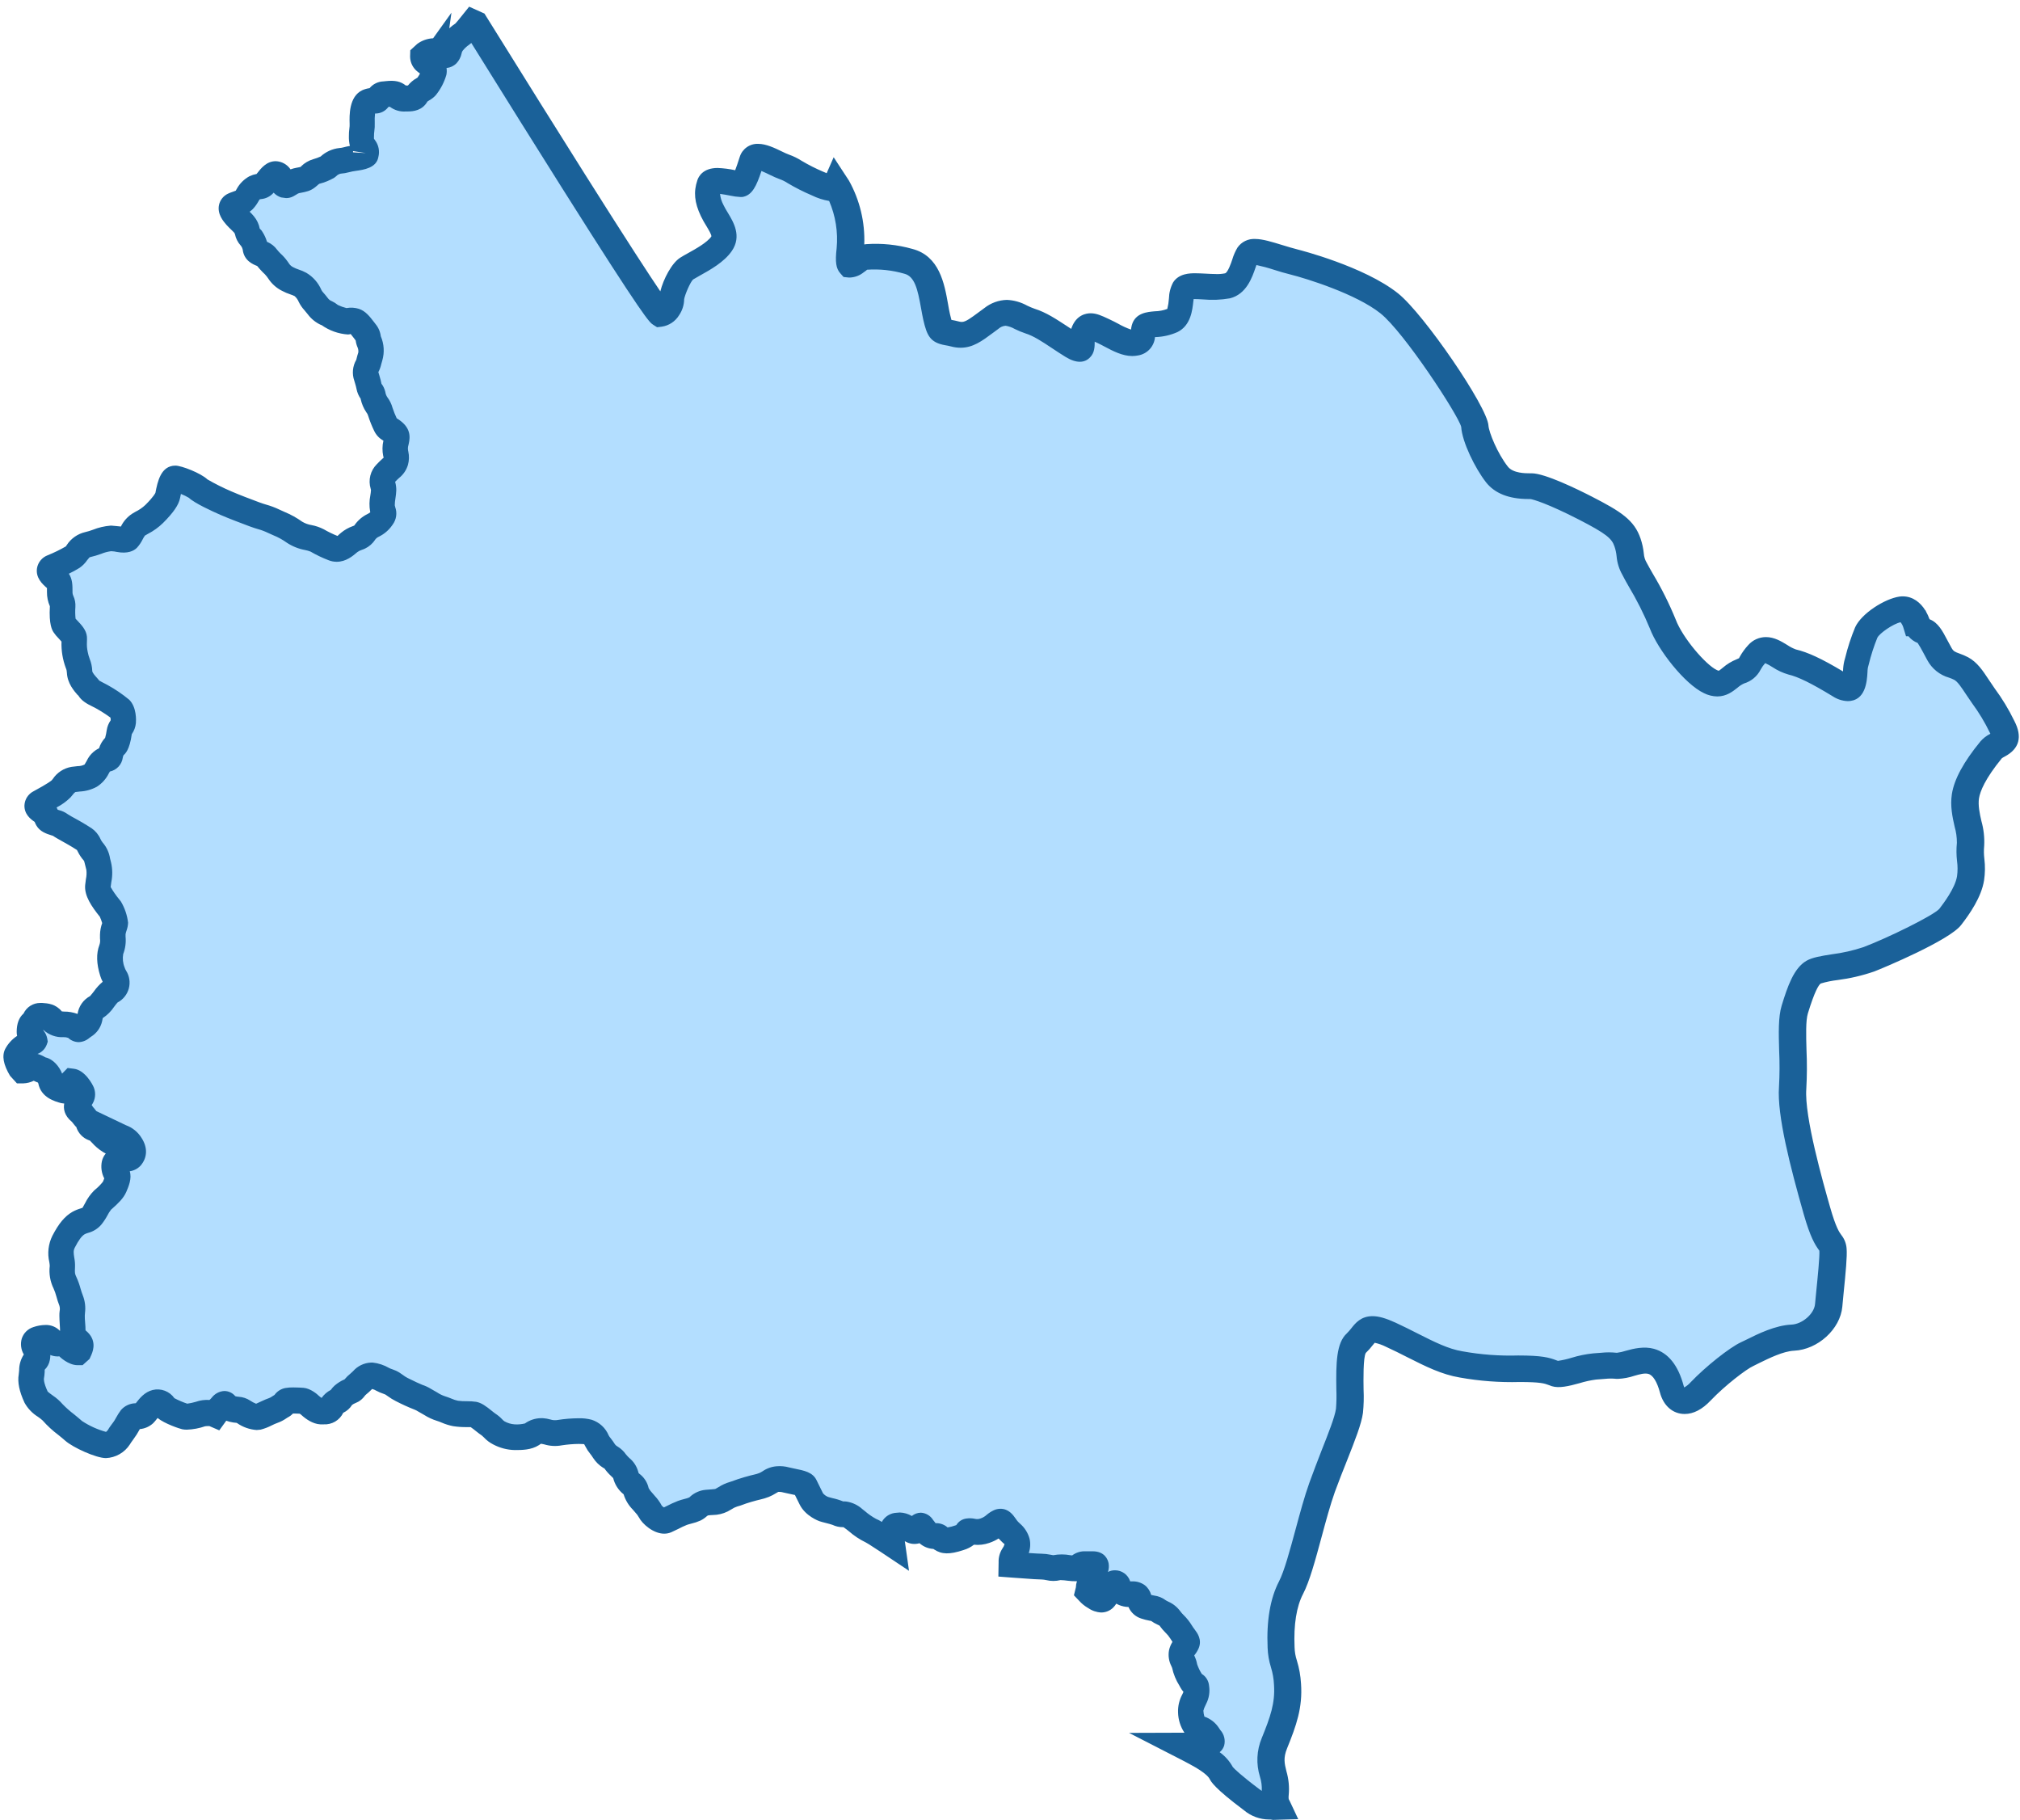
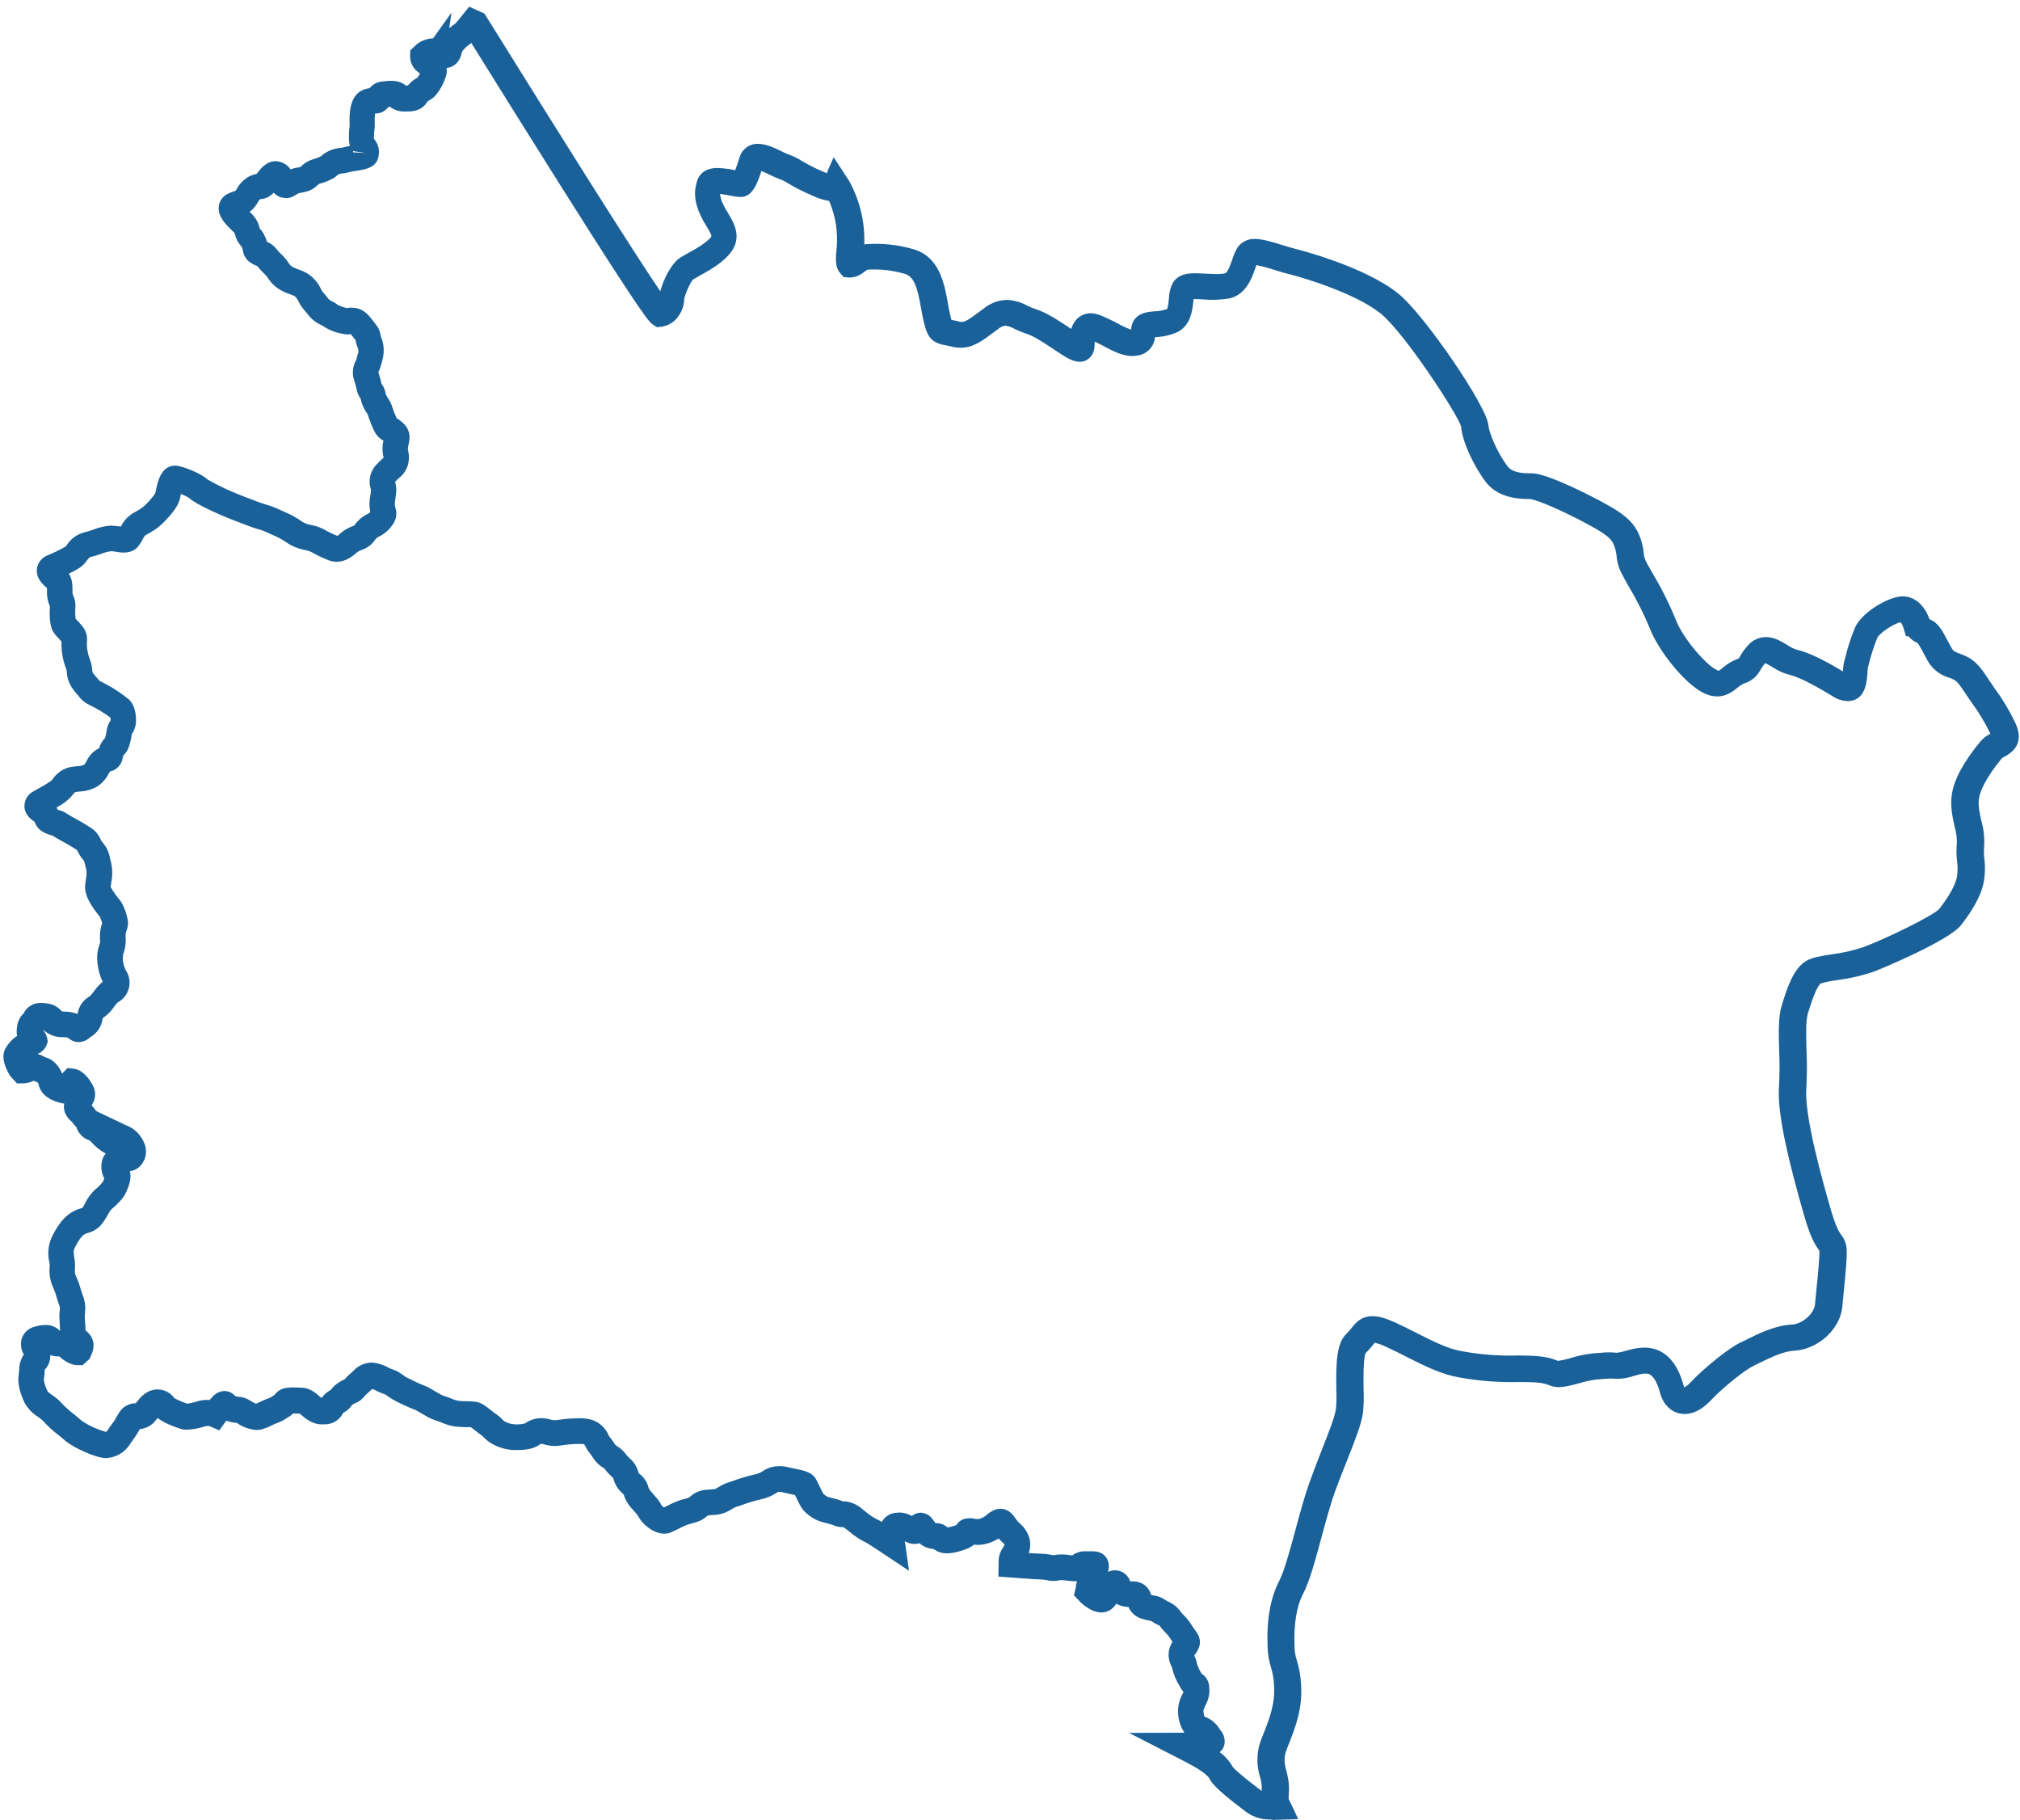
<svg xmlns="http://www.w3.org/2000/svg" width="262" height="236" viewBox="0 0 262 236" fill="none">
-   <path d="M164.595 234.282C164.451 234.28 164.306 234.268 164.163 234.246C163.5 234.141 162.879 233.854 162.37 233.417C161.298 232.624 158.771 230.676 158.402 229.93C158.057 229.243 157.212 228.521 155.887 227.728C155.426 227.458 154.875 227.168 154.351 226.898L153.363 226.395H154.47C155.32 226.374 156.163 226.24 156.978 225.998C157.065 225.966 157.212 225.906 157.24 225.827C157.267 225.748 157.105 225.494 156.97 225.303C156.894 225.196 156.815 225.085 156.744 224.966C156.459 224.549 156.038 224.243 155.553 224.101L155.371 224.026C154.716 223.752 154.534 222.609 154.482 221.955C154.479 221.421 154.616 220.896 154.879 220.431L154.974 220.229C155.212 219.802 155.297 219.306 155.216 218.824C155.176 218.535 155.117 218.507 155.002 218.451C154.81 218.379 154.651 218.237 154.557 218.055L154.415 217.801C154.076 217.269 153.825 216.686 153.673 216.075C153.629 215.852 153.555 215.636 153.454 215.432C153.276 215.117 153.204 214.752 153.248 214.393C153.327 214.09 153.474 213.809 153.677 213.571C153.8 213.42 153.904 213.253 153.986 213.075C154.065 212.873 153.966 212.714 153.669 212.314C153.497 212.098 153.341 211.872 153.2 211.635C152.968 211.258 152.69 210.911 152.371 210.604C152.144 210.383 151.937 210.143 151.752 209.885C151.509 209.576 151.189 209.337 150.824 209.191C150.618 209.096 150.423 208.98 150.241 208.846C150.005 208.683 149.732 208.582 149.447 208.552C149.151 208.504 148.859 208.431 148.574 208.334C148.373 208.269 148.195 208.148 148.06 207.986C147.924 207.824 147.837 207.627 147.809 207.418C147.78 207.22 147.685 207.038 147.539 206.902C147.355 206.781 147.135 206.728 146.916 206.751H146.563C146.301 206.757 146.041 206.711 145.797 206.616C145.605 206.566 145.433 206.456 145.305 206.303C145.178 206.15 145.102 205.962 145.087 205.763C145.076 205.691 145.06 205.619 145.039 205.549C145.01 205.475 144.959 205.412 144.893 205.367C144.827 205.323 144.75 205.299 144.67 205.299C144.62 205.296 144.57 205.309 144.527 205.335C144.215 205.619 143.932 205.934 143.682 206.275C143.607 206.397 143.552 206.531 143.52 206.672C143.474 206.9 143.37 207.113 143.218 207.291C143.169 207.34 143.11 207.378 143.045 207.404C142.98 207.43 142.911 207.443 142.841 207.441C142.547 207.399 142.268 207.284 142.028 207.108L141.905 207.037C141.666 206.891 141.45 206.712 141.262 206.505L141.163 206.398L141.199 206.259C141.218 206.177 141.229 206.093 141.23 206.009C141.327 205.458 141.502 204.924 141.75 204.422C141.971 203.987 142.121 203.52 142.194 203.037C142.167 202.883 142.159 202.839 141.829 202.839H141.06H140.857C140.705 202.816 140.549 202.831 140.403 202.881C140.257 202.931 140.126 203.016 140.02 203.129C139.954 203.214 139.869 203.282 139.772 203.329C139.675 203.376 139.569 203.399 139.461 203.398C139.282 203.398 139.005 203.367 138.703 203.335C138.329 203.282 137.953 203.25 137.576 203.24C137.426 203.232 137.276 203.251 137.132 203.295C136.998 203.344 136.857 203.367 136.715 203.363C136.481 203.355 136.249 203.324 136.021 203.272C135.734 203.209 135.442 203.173 135.148 203.164C134.751 203.164 133.561 203.089 131.47 202.93L131.216 202.91V202.657C131.194 202.333 131.274 202.011 131.446 201.736C131.704 201.339 132.113 200.609 131.954 199.951C131.824 199.479 131.546 199.062 131.161 198.76L130.911 198.514C130.724 198.32 130.555 198.109 130.407 197.884C130.169 197.538 130.01 197.328 129.828 197.328C129.773 197.329 129.719 197.341 129.669 197.364C129.462 197.471 129.27 197.604 129.097 197.761C128.712 198.098 128.263 198.354 127.776 198.514C127.475 198.623 127.157 198.681 126.836 198.685C126.632 198.681 126.429 198.659 126.229 198.618C126.098 198.592 125.965 198.577 125.832 198.574C125.786 198.57 125.74 198.57 125.693 198.574C125.566 198.598 125.562 198.606 125.535 198.681C125.447 198.907 125.297 199.149 124.499 199.411C123.985 199.61 123.443 199.727 122.892 199.76C122.622 199.77 122.354 199.696 122.127 199.55C122.038 199.488 121.954 199.419 121.877 199.344C121.773 199.24 121.73 199.201 121.289 199.201C121.023 199.188 120.765 199.109 120.537 198.97C120.31 198.832 120.121 198.638 119.988 198.407L119.754 198.106C119.659 197.979 119.548 197.836 119.496 197.836C119.444 197.836 119.444 197.836 119.365 197.903C119.294 197.97 119.239 198.053 119.206 198.145C119.174 198.252 119.109 198.345 119.021 198.413C118.933 198.481 118.826 198.519 118.714 198.522C118.518 198.51 118.326 198.455 118.151 198.364C117.961 198.28 117.794 198.197 117.647 198.122C117.383 197.951 117.083 197.844 116.77 197.808H116.556C116.128 197.86 115.969 197.88 115.858 198.237C115.695 198.674 115.624 199.14 115.651 199.605L115.735 200.201L115.235 199.867C114.526 199.359 113.786 198.893 113.021 198.475C112.357 198.143 111.739 197.729 111.18 197.241L110.87 196.995C110.275 196.535 110.017 196.396 109.68 196.352H109.502H109.307C109.1 196.351 108.896 196.3 108.712 196.205C108.341 196.065 107.96 195.951 107.573 195.864C107.288 195.793 107.03 195.725 106.875 195.67C106.217 195.421 105.659 194.962 105.288 194.364C104.987 193.757 104.61 192.999 104.443 192.65C104.32 192.381 103.697 192.254 102.693 192.043C102.42 191.988 102.209 191.94 102.039 191.9C101.765 191.823 101.482 191.782 101.198 191.777H100.884C100.504 191.815 100.139 191.951 99.829 192.174C99.615 192.314 99.389 192.433 99.154 192.531C98.856 192.647 98.55 192.74 98.238 192.809C97.976 192.869 97.627 192.956 97.047 193.122C96.337 193.329 96.06 193.432 95.833 193.519C95.607 193.606 95.496 193.646 95.191 193.733C94.796 193.848 94.422 194.022 94.08 194.249C93.909 194.348 93.786 194.424 93.655 194.491C93.257 194.681 92.819 194.775 92.378 194.765L91.763 194.817C91.341 194.839 90.942 195.017 90.644 195.317C90.505 195.446 90.349 195.556 90.18 195.642C89.883 195.774 89.575 195.878 89.259 195.951C89.017 196.019 88.787 196.078 88.545 196.166C88.097 196.346 87.659 196.548 87.232 196.773C86.922 196.923 86.636 197.062 86.438 197.146C86.354 197.181 86.264 197.199 86.172 197.197C85.546 197.197 84.625 196.455 84.383 196.007C84.199 195.656 83.967 195.333 83.693 195.047L83.371 194.674C82.995 194.308 82.71 193.86 82.538 193.365C82.503 193.167 82.428 192.978 82.318 192.809C82.209 192.641 82.066 192.496 81.899 192.384C81.49 192.071 81.222 191.609 81.153 191.099C80.982 190.758 80.73 190.464 80.419 190.242C80.18 190.022 79.963 189.78 79.769 189.52C79.607 189.304 79.403 189.123 79.17 188.988C78.834 188.792 78.549 188.52 78.336 188.195C78.191 187.961 78.032 187.736 77.86 187.52C77.696 187.328 77.555 187.118 77.44 186.893C77.344 186.618 77.188 186.367 76.982 186.161C76.775 185.955 76.525 185.798 76.249 185.703C75.848 185.608 75.436 185.566 75.023 185.58C74.212 185.588 73.402 185.654 72.599 185.778C72.38 185.814 72.159 185.832 71.937 185.834C71.613 185.832 71.291 185.784 70.981 185.691C70.77 185.628 70.553 185.586 70.334 185.568H70.171C69.739 185.58 69.321 185.73 68.981 185.997C68.386 186.37 67.552 186.37 66.743 186.37C66.027 186.345 65.326 186.155 64.696 185.814C64.413 185.667 64.159 185.469 63.946 185.231C63.779 185.049 63.592 184.888 63.387 184.751C63.22 184.64 62.99 184.465 62.768 184.279C62.384 183.923 61.941 183.638 61.458 183.438C61.15 183.4 60.84 183.384 60.53 183.39C60.04 183.398 59.55 183.366 59.066 183.295C58.668 183.215 58.279 183.092 57.907 182.93C57.666 182.827 57.42 182.737 57.169 182.66C56.699 182.508 56.252 182.293 55.84 182.021L55.047 181.561C54.8 181.397 54.533 181.264 54.253 181.164C53.825 181.029 52.377 180.311 52.095 180.168C51.802 180.02 51.522 179.848 51.258 179.653C51.143 179.569 51.032 179.49 50.905 179.41C50.715 179.295 50.513 179.203 50.302 179.137C50.076 179.06 49.857 178.965 49.647 178.851C49.186 178.579 48.672 178.41 48.139 178.355C47.659 178.355 47.346 178.673 46.981 179.01C46.835 179.15 46.683 179.282 46.524 179.407C46.316 179.568 46.129 179.756 45.969 179.966C45.893 180.078 45.794 180.173 45.679 180.244C45.62 180.275 45.541 180.315 45.445 180.355C45.125 180.482 44.826 180.659 44.56 180.878C44.448 180.979 44.349 181.093 44.267 181.22C44.155 181.414 43.982 181.566 43.775 181.652C43.401 181.834 43.104 182.144 42.938 182.525C42.837 182.682 42.695 182.807 42.526 182.887C42.358 182.966 42.17 182.996 41.986 182.973C41.874 182.973 41.759 182.973 41.652 182.973C41.093 182.946 40.434 182.374 40.244 182.204C39.965 181.928 39.623 181.725 39.248 181.613C39.073 181.613 38.566 181.569 38.085 181.569C37.84 181.562 37.594 181.577 37.351 181.613C37.264 181.628 37.181 181.663 37.109 181.716C37.036 181.768 36.977 181.836 36.935 181.914C36.845 182.055 36.721 182.171 36.574 182.251C36.461 182.313 36.35 182.381 36.244 182.454C36 182.623 35.733 182.756 35.451 182.85C35.229 182.926 34.907 183.073 34.566 183.247C34.212 183.425 33.845 183.573 33.467 183.692H33.292C32.696 183.628 32.122 183.426 31.618 183.1C31.397 182.936 31.132 182.843 30.857 182.835C30.626 182.82 30.397 182.783 30.174 182.723C29.833 182.655 29.526 182.473 29.301 182.208C29.21 182.108 29.186 182.093 29.142 182.093C29.023 182.093 28.912 182.208 28.746 182.402C28.659 182.507 28.563 182.606 28.46 182.696C28.287 182.857 28.13 183.035 27.992 183.227L27.865 183.406L27.666 183.319C27.461 183.262 27.248 183.238 27.036 183.247C26.719 183.237 26.402 183.272 26.095 183.35C25.497 183.566 24.87 183.689 24.235 183.715C24.144 183.718 24.054 183.711 23.965 183.695C23.473 183.596 21.699 182.835 21.473 182.553C21.366 182.373 21.219 182.22 21.045 182.104C20.871 181.988 20.673 181.912 20.465 181.882C20.39 181.884 20.316 181.893 20.243 181.91C19.755 182.033 19.355 182.541 19.033 182.95C18.924 183.088 18.808 183.221 18.684 183.346C18.425 183.544 18.109 183.652 17.783 183.656C17.486 183.691 17.184 183.731 17.057 183.894C16.867 184.144 16.699 184.409 16.553 184.687C16.458 184.854 16.391 184.977 16.315 185.084C16.24 185.191 16.049 185.481 15.891 185.703C15.677 185.993 15.494 186.262 15.383 186.437C15.194 186.705 14.948 186.928 14.662 187.09C14.377 187.252 14.059 187.349 13.732 187.373C13.026 187.373 10.388 186.262 9.578 185.544C9.293 185.29 8.955 185.017 8.598 184.723C7.965 184.249 7.377 183.718 6.841 183.136C6.563 182.835 6.25 182.568 5.908 182.343C5.427 182.051 5.02 181.651 4.718 181.176C4.19 180.045 3.98 179.141 4.095 178.494C4.133 178.26 4.158 178.024 4.171 177.788C4.206 177.224 4.242 176.693 4.647 176.451C4.713 176.4 4.769 176.336 4.811 176.263C4.852 176.19 4.879 176.109 4.889 176.026C4.958 175.698 4.905 175.357 4.738 175.066C4.615 174.934 4.523 174.776 4.47 174.603C4.418 174.431 4.405 174.248 4.432 174.07C4.468 173.974 4.526 173.887 4.602 173.818C4.678 173.749 4.769 173.699 4.869 173.673C5.196 173.56 5.538 173.497 5.885 173.487C6.008 173.475 6.132 173.491 6.249 173.533C6.365 173.574 6.471 173.641 6.559 173.729C6.811 173.994 7.143 174.169 7.503 174.229C8.027 174.189 8.545 174.359 8.944 174.701C9.265 175.036 9.68 175.267 10.134 175.364L10.293 175.221C10.503 174.749 10.626 174.427 10.364 174.094C10.258 173.966 10.137 173.851 10.003 173.753C9.842 173.654 9.71 173.514 9.619 173.349C9.528 173.184 9.481 172.997 9.483 172.808C9.483 172.479 9.459 172.067 9.436 171.67C9.412 171.273 9.388 170.876 9.388 170.606C9.388 170.46 9.388 170.305 9.416 170.142C9.492 169.641 9.438 169.129 9.261 168.654C9.123 168.311 9.005 167.96 8.908 167.603C8.793 167.18 8.646 166.766 8.467 166.365C8.135 165.702 8.014 164.953 8.122 164.219C8.125 163.939 8.1 163.66 8.047 163.386C7.84 162.589 7.923 161.746 8.281 161.005C8.959 159.704 9.539 158.981 10.229 158.589C10.464 158.459 10.713 158.357 10.971 158.283C11.336 158.205 11.666 158.013 11.915 157.736C12.138 157.447 12.335 157.139 12.502 156.815C12.72 156.38 13.001 155.978 13.336 155.625L13.494 155.482C14.089 154.946 14.685 154.431 14.891 153.895C15.089 153.427 15.462 152.562 15.208 152.308C15.056 152.125 14.944 151.911 14.882 151.681C14.82 151.451 14.808 151.21 14.847 150.975C14.869 150.861 14.919 150.754 14.995 150.666C15.07 150.578 15.167 150.51 15.276 150.471C15.536 150.399 15.801 150.347 16.069 150.316C16.404 150.312 16.732 150.222 17.021 150.054C17.418 149.606 17.418 149.122 17.021 148.531C16.762 148.064 16.338 147.71 15.831 147.539L15.502 147.38L15.692 147.571C15.646 147.62 15.602 147.671 15.562 147.726C15.488 147.849 15.386 147.954 15.264 148.03C15.142 148.106 15.003 148.151 14.859 148.162C14.623 148.149 14.397 148.066 14.209 147.924C13.818 147.679 13.465 147.378 13.161 147.031C13.036 146.892 12.904 146.759 12.764 146.634C12.599 146.496 12.411 146.387 12.209 146.313C11.907 146.178 11.598 146.043 11.495 145.658C11.371 145.342 11.183 145.054 10.943 144.813C10.825 144.678 10.717 144.535 10.618 144.385C10.552 144.297 10.472 144.222 10.38 144.163C10.134 143.972 9.757 143.686 10.054 143.139C10.146 142.972 10.249 142.81 10.36 142.655C10.638 142.258 10.784 142.024 10.653 141.687C10.459 141.183 9.757 140.334 9.432 140.294C9.312 140.42 9.214 140.565 9.142 140.723C8.983 141.04 8.805 141.397 8.42 141.397H8.38L8.237 141.373C7.654 141.215 6.769 140.977 6.615 140.147C6.48 139.437 5.853 138.83 5.591 138.798C5.403 138.758 5.223 138.686 5.059 138.584C4.854 138.452 4.623 138.368 4.381 138.338C4.325 138.337 4.27 138.347 4.218 138.366C4.083 138.414 3.948 138.473 3.821 138.533C3.585 138.662 3.327 138.746 3.06 138.783H2.909L2.75 138.62C2.56 138.298 1.957 137.223 2.183 136.763C2.431 136.315 2.789 135.937 3.222 135.664C3.432 135.53 3.656 135.419 3.889 135.331C4.107 135.236 4.48 135.081 4.512 134.99C4.455 134.853 4.373 134.73 4.27 134.625C4.037 134.404 3.888 134.11 3.849 133.791C3.849 133.446 3.849 132.807 4.329 132.601C4.389 132.573 4.436 132.462 4.48 132.351C4.52 132.181 4.615 132.029 4.751 131.918C4.887 131.808 5.055 131.745 5.23 131.74H5.4C6.043 131.784 6.436 131.808 6.797 132.323C7.158 132.839 7.956 132.859 8.293 132.859C8.905 132.826 9.509 133.007 10.003 133.371C10.069 133.439 10.155 133.485 10.249 133.502C10.398 133.463 10.534 133.386 10.646 133.28L10.9 133.093C11.082 132.997 11.243 132.864 11.37 132.702C11.498 132.54 11.591 132.353 11.642 132.153L11.673 131.994C11.792 131.415 11.895 130.919 12.534 130.625C12.919 130.336 13.252 129.983 13.518 129.582C13.974 128.991 14.26 128.637 14.526 128.558C14.923 128.435 15.232 127.713 15.157 127.296C15.123 127.114 15.053 126.94 14.95 126.785C14.799 126.537 14.68 126.27 14.597 125.991C14.347 125.198 14.117 124.035 14.463 123.154C14.647 122.659 14.713 122.128 14.653 121.603C14.653 121.46 14.653 121.329 14.653 121.206C14.67 120.866 14.739 120.53 14.859 120.21C14.92 120.048 14.962 119.879 14.982 119.706C14.867 119.086 14.656 118.488 14.355 117.933L14.205 117.735C13.411 116.747 12.653 115.668 12.729 114.906C12.756 114.672 12.788 114.441 12.82 114.219C12.949 113.6 12.949 112.962 12.82 112.343C12.76 112.136 12.717 111.946 12.677 111.763C12.617 111.279 12.42 110.822 12.11 110.446C11.894 110.199 11.714 109.922 11.574 109.625C11.456 109.333 11.265 109.076 11.019 108.879C10.503 108.554 10.269 108.411 9.801 108.133C9.642 108.038 9.404 107.899 9.122 107.736C8.653 107.502 8.199 107.237 7.765 106.943C7.576 106.84 7.375 106.762 7.166 106.709C6.65 106.546 6.309 106.423 6.178 106.193C6.112 106.078 6.058 105.957 6.015 105.832C5.967 105.645 5.86 105.478 5.71 105.356L5.555 105.257C5.159 104.999 4.845 104.773 4.857 104.463C4.87 104.376 4.905 104.293 4.959 104.224C5.013 104.154 5.085 104.1 5.166 104.066C6.71 103.233 7.634 102.65 7.944 102.321C8.039 102.221 8.114 102.122 8.19 102.027C8.336 101.783 8.533 101.574 8.767 101.413C9.001 101.253 9.267 101.144 9.547 101.095C9.789 101.055 10.011 101.031 10.229 101.011C10.772 100.999 11.306 100.864 11.788 100.615C12.188 100.326 12.506 99.939 12.713 99.492C12.955 99.095 13.181 98.698 13.506 98.583L13.812 98.496C14.157 98.405 14.24 98.385 14.328 97.964C14.386 97.472 14.625 97.018 14.998 96.691C15.185 96.54 15.423 95.5 15.498 94.885C15.538 94.687 15.62 94.5 15.74 94.338C15.886 94.142 15.98 93.913 16.014 93.671C16.057 93.163 15.966 92.306 15.641 91.981C14.896 91.376 14.099 90.837 13.26 90.37L12.864 90.168C12.157 89.815 11.753 89.593 11.594 89.319C11.517 89.206 11.431 89.1 11.336 89.001C10.959 88.569 10.388 87.918 10.348 87.129C10.336 86.75 10.257 86.376 10.114 86.026C9.777 85.129 9.621 84.174 9.654 83.217C9.664 83.054 9.664 82.891 9.654 82.729C9.63 82.447 9.174 81.967 8.84 81.618C8.67 81.447 8.512 81.264 8.368 81.07C8.051 80.562 8.134 78.94 8.154 78.618C8.17 78.379 8.122 78.139 8.015 77.924C7.848 77.557 7.766 77.157 7.777 76.754C7.777 75.726 7.737 75.428 7.416 75.166L7.313 75.079C6.789 74.643 6.404 74.286 6.46 73.937C6.478 73.847 6.521 73.765 6.583 73.698C6.645 73.632 6.725 73.584 6.813 73.56C7.724 73.191 8.607 72.757 9.455 72.262C9.676 72.097 9.865 71.894 10.015 71.663C10.165 71.411 10.364 71.191 10.599 71.016C10.835 70.841 11.103 70.714 11.388 70.644C11.803 70.544 12.213 70.42 12.614 70.271C13.176 70.044 13.768 69.899 14.371 69.842H14.518C14.841 69.851 15.162 69.888 15.478 69.953C15.704 70.003 15.934 70.034 16.165 70.044C16.244 70.052 16.323 70.042 16.398 70.017C16.473 69.992 16.542 69.951 16.601 69.897C16.78 69.688 16.933 69.456 17.053 69.207C17.256 68.741 17.581 68.338 17.994 68.041L18.39 67.819C18.994 67.516 19.549 67.126 20.037 66.66C21.342 65.355 21.699 64.676 21.771 64.311C22.167 62.419 22.402 62.062 22.739 62.062C23.136 62.062 25.361 62.962 25.734 63.387C26.028 63.72 28.198 64.772 29.329 65.263C30.46 65.755 31.924 66.299 33.027 66.716C33.455 66.878 33.749 66.962 33.999 67.037C34.522 67.184 35.032 67.375 35.522 67.608L36.201 67.918C36.916 68.209 37.595 68.584 38.224 69.033C38.773 69.381 39.385 69.619 40.026 69.731C40.421 69.802 40.804 69.927 41.164 70.104C41.848 70.498 42.562 70.839 43.299 71.124C43.438 71.181 43.588 71.211 43.739 71.211C44.33 71.211 44.858 70.755 45.326 70.358C45.639 70.107 45.994 69.912 46.374 69.782C46.658 69.702 46.918 69.554 47.132 69.35L47.322 69.1C47.602 68.679 47.994 68.344 48.453 68.132C48.909 67.919 49.298 67.585 49.579 67.168L49.659 67.057C49.837 66.819 49.81 66.66 49.694 66.204L49.631 65.934C49.567 65.447 49.587 64.954 49.691 64.474C49.739 64.181 49.771 63.886 49.786 63.589C49.786 63.391 49.759 63.193 49.706 63.002C49.605 62.72 49.588 62.414 49.658 62.123C49.729 61.831 49.883 61.567 50.103 61.363C50.349 61.105 50.548 60.923 50.71 60.776C51.03 60.544 51.264 60.214 51.377 59.836C51.456 59.517 51.456 59.183 51.377 58.864C51.281 58.431 51.281 57.983 51.377 57.55C51.599 56.658 51.603 56.452 51.107 56.039C50.955 55.911 50.791 55.797 50.619 55.698C50.38 55.579 50.189 55.381 50.079 55.138C49.809 54.582 49.577 54.008 49.385 53.42C49.295 53.079 49.136 52.76 48.917 52.484C48.685 52.131 48.52 51.738 48.433 51.325L48.401 51.187C48.357 51.033 48.286 50.89 48.191 50.762C48.049 50.572 47.951 50.352 47.905 50.119C47.853 49.851 47.785 49.586 47.703 49.326L47.58 48.893C47.487 48.676 47.445 48.441 47.457 48.205C47.469 47.969 47.534 47.739 47.647 47.532C47.766 47.325 47.849 47.1 47.893 46.866C47.945 46.667 47.996 46.469 48.076 46.235C48.241 45.623 48.194 44.972 47.941 44.39C47.867 44.224 47.82 44.047 47.802 43.866C47.772 43.57 47.647 43.292 47.445 43.073L47.27 42.843C46.83 42.263 46.477 41.807 46.1 41.68C45.966 41.634 45.825 41.61 45.683 41.609C45.55 41.611 45.417 41.626 45.286 41.652C45.195 41.669 45.102 41.681 45.009 41.688C44.22 41.58 43.465 41.301 42.795 40.871C42.673 40.773 42.54 40.691 42.398 40.625C41.946 40.429 41.553 40.117 41.26 39.72C41.025 39.419 40.863 39.236 40.752 39.101C40.55 38.888 40.382 38.644 40.256 38.379C40.003 37.774 39.571 37.26 39.018 36.907C38.763 36.776 38.498 36.667 38.224 36.582C37.916 36.476 37.617 36.343 37.331 36.185C36.844 35.944 36.432 35.574 36.141 35.114L35.967 34.872C35.76 34.582 35.522 34.316 35.257 34.078C35.007 33.828 34.84 33.626 34.701 33.463C34.562 33.25 34.367 33.079 34.138 32.967L33.979 32.904C33.562 32.745 33.185 32.602 33.142 32.146C33.081 31.735 32.929 31.344 32.697 30.999C32.622 30.88 32.543 30.789 32.479 30.706C32.291 30.512 32.163 30.268 32.11 30.004C32.056 29.664 31.904 29.347 31.674 29.091C31.516 28.902 31.345 28.724 31.162 28.559C30.972 28.377 30.765 28.194 30.626 28.02C30.154 27.48 29.988 27.155 30.043 26.893C30.057 26.828 30.087 26.767 30.129 26.715C30.171 26.664 30.224 26.623 30.285 26.596C30.412 26.536 30.555 26.488 30.71 26.433C31.053 26.338 31.373 26.173 31.65 25.949C31.808 25.776 31.948 25.587 32.066 25.385C32.284 24.956 32.618 24.595 33.031 24.346C33.248 24.247 33.48 24.183 33.717 24.155C33.82 24.154 33.922 24.132 34.016 24.09C34.11 24.049 34.194 23.989 34.265 23.913C34.388 23.779 34.505 23.639 34.614 23.493C35.046 22.937 35.376 22.545 35.717 22.545C36.165 22.572 36.336 22.981 36.471 23.314C36.506 23.394 36.534 23.469 36.57 23.537C36.665 23.744 36.833 23.909 37.042 24.001C37.085 24.004 37.129 24.004 37.173 24.001C37.231 24.004 37.288 23.992 37.339 23.965C37.443 23.911 37.544 23.851 37.641 23.786C37.958 23.568 38.32 23.423 38.7 23.362C39.422 23.223 39.617 23.183 39.914 22.965C39.994 22.906 40.065 22.838 40.137 22.775C40.386 22.525 40.693 22.338 41.029 22.231C41.524 22.103 42.001 21.916 42.45 21.672C42.501 21.637 42.55 21.598 42.596 21.557C43.012 21.164 43.541 20.914 44.108 20.843C44.396 20.82 44.682 20.771 44.961 20.696C45.294 20.604 45.634 20.536 45.977 20.493C47.346 20.307 47.485 20.097 47.492 20.029C47.545 19.881 47.558 19.722 47.53 19.568C47.502 19.413 47.435 19.269 47.334 19.148C47.156 18.938 47.025 18.694 46.947 18.43C46.869 18.166 46.847 17.89 46.882 17.617C46.88 17.352 46.897 17.086 46.933 16.823C46.974 16.55 46.988 16.274 46.977 15.998C46.929 14.36 47.147 13.455 47.639 13.221C47.925 13.108 48.229 13.051 48.536 13.054C48.742 13.054 48.972 13.03 49.024 12.955C49.053 12.898 49.071 12.836 49.075 12.772C49.135 12.411 49.329 12.269 49.829 12.221L50.143 12.189C50.369 12.165 50.563 12.146 50.734 12.146C51.053 12.131 51.366 12.241 51.607 12.451C51.758 12.579 51.936 12.673 52.127 12.726C52.318 12.78 52.518 12.791 52.714 12.761H52.92C53.579 12.761 53.876 12.626 54.11 12.233C54.301 11.948 54.562 11.717 54.868 11.562C55.037 11.474 55.191 11.36 55.325 11.225C55.762 10.666 56.097 10.035 56.316 9.36C56.404 8.94 56.166 8.722 55.844 8.479L55.888 8.178L55.729 8.396C55.154 7.999 54.821 7.686 54.825 7.377V7.238L55.003 7.067C55.317 6.822 55.694 6.671 56.09 6.631C56.275 6.628 56.455 6.684 56.606 6.789C56.931 6.997 57.304 7.116 57.689 7.135C57.831 7.149 57.973 7.107 58.086 7.019C58.212 6.864 58.294 6.678 58.324 6.48C58.403 6.113 58.569 5.77 58.808 5.48C59.139 5.073 59.528 4.716 59.962 4.421C60.367 4.054 60.735 3.648 61.062 3.211L61.3 2.913L61.637 3.064C66.592 11.035 70.865 17.867 74.397 23.465C83.125 37.324 85.371 40.482 85.7 40.692C85.92 40.649 86.127 40.56 86.31 40.431C86.493 40.301 86.646 40.135 86.76 39.942C86.995 39.623 87.132 39.243 87.156 38.847C87.037 38.403 88.073 35.467 89.097 34.816C89.338 34.666 89.656 34.487 90.025 34.285C91.215 33.618 92.858 32.698 93.627 31.595C94.334 30.567 93.743 29.611 93.056 28.46C92.814 28.076 92.595 27.679 92.397 27.27C91.659 25.703 91.703 24.806 92.001 23.87C92.151 23.417 92.794 23.418 93.024 23.418C93.707 23.451 94.385 23.542 95.052 23.691C95.397 23.768 95.747 23.821 96.099 23.85C96.54 23.782 97.075 22.128 97.365 21.239L97.512 20.787C97.564 20.628 97.668 20.492 97.808 20.401C97.948 20.31 98.115 20.27 98.281 20.287C98.92 20.287 99.845 20.731 100.662 21.128C101.098 21.334 101.475 21.525 101.757 21.612C102.214 21.771 102.65 21.983 103.058 22.243C104.025 22.821 105.032 23.33 106.07 23.767C107.212 24.267 107.74 24.37 107.986 24.37C108.057 24.37 108.149 24.37 108.165 24.326L108.367 23.87L108.637 24.286C109.983 26.75 110.557 29.562 110.283 32.356C110.125 33.721 110.228 34.162 110.339 34.285H110.39C110.687 34.228 110.961 34.091 111.184 33.888C111.547 33.577 111.982 33.361 112.45 33.261C112.846 33.229 113.271 33.202 113.739 33.202C115.125 33.234 116.501 33.445 117.834 33.828C120.321 34.471 120.809 37.221 121.238 39.649C121.325 40.153 121.408 40.629 121.512 41.061C121.932 42.882 122.071 42.906 122.991 43.073C123.245 43.117 123.547 43.172 123.908 43.263C124.166 43.336 124.433 43.374 124.701 43.374C125.753 43.374 126.646 42.708 127.876 41.787L128.621 41.24C129.163 40.796 129.834 40.541 130.534 40.514C131.204 40.56 131.855 40.757 132.438 41.089C132.822 41.283 133.22 41.449 133.629 41.585C134.898 41.982 136.053 42.748 137.39 43.632C137.993 44.029 138.58 44.402 139.179 44.779C139.453 44.984 139.773 45.12 140.111 45.176C140.14 45.179 140.17 45.176 140.197 45.167C140.225 45.157 140.25 45.141 140.27 45.12C140.409 44.981 140.405 44.553 140.397 44.176C140.368 43.785 140.407 43.391 140.512 43.013C140.699 42.498 140.976 42.26 141.385 42.26C141.945 42.34 142.484 42.529 142.972 42.815L143.186 42.914C143.508 43.065 143.833 43.236 144.174 43.414C145.134 43.918 146.118 44.438 146.979 44.438C147.113 44.437 147.245 44.424 147.376 44.398C148.225 44.215 148.253 43.696 148.289 43.144C148.293 42.948 148.319 42.752 148.364 42.561C148.491 42.113 149.066 42.065 149.864 41.998C150.632 41.979 151.39 41.814 152.097 41.514C152.994 41.065 153.125 39.823 153.228 38.824C153.235 38.356 153.335 37.895 153.522 37.467C153.748 37.109 154.379 37.07 154.966 37.07C155.339 37.07 155.76 37.094 156.204 37.117C156.648 37.141 157.22 37.173 157.716 37.173C158.226 37.186 158.736 37.136 159.235 37.026C160.481 36.717 160.993 35.221 161.366 34.13C161.482 33.734 161.642 33.352 161.842 32.991C161.947 32.858 162.085 32.755 162.242 32.691C162.399 32.627 162.57 32.605 162.739 32.626C163.473 32.626 164.591 32.967 165.778 33.332C166.484 33.547 167.198 33.765 167.916 33.944C170.186 34.511 176.819 36.582 180.216 39.304C183.612 42.025 191.206 53.615 191.305 55.221C191.392 56.638 192.809 59.737 194.166 61.478C195.356 62.998 197.59 62.998 198.328 62.998H198.605C199.347 62.998 201.779 63.871 205.6 65.823C209.286 67.711 210.528 68.6 211.103 70.314C211.281 70.828 211.398 71.36 211.452 71.901C211.5 72.551 211.697 73.181 212.028 73.742C212.238 74.139 212.504 74.607 212.821 75.151C213.918 76.98 214.877 78.888 215.69 80.86C216.686 83.498 219.919 87.41 221.859 88.335C222.169 88.494 222.511 88.582 222.859 88.593C223.47 88.593 223.911 88.248 224.418 87.847C224.812 87.502 225.258 87.222 225.74 87.018C226.021 86.948 226.283 86.816 226.506 86.631C226.729 86.446 226.908 86.213 227.029 85.95C227.274 85.508 227.572 85.097 227.918 84.728C228.048 84.577 228.208 84.455 228.389 84.371C228.569 84.287 228.766 84.242 228.965 84.24C229.584 84.24 230.215 84.637 230.882 85.034C231.371 85.365 231.906 85.624 232.469 85.804C233.929 86.145 235.73 87.018 238.686 88.815C239.002 89.036 239.369 89.172 239.753 89.212C240.463 89.212 240.578 88.295 240.65 87.097C240.659 86.768 240.696 86.44 240.761 86.117L240.876 85.689C241.18 84.424 241.577 83.184 242.066 81.979C242.641 80.725 245.133 79.178 246.498 78.983C246.565 78.977 246.633 78.977 246.7 78.983C247.95 78.983 248.502 80.622 248.561 80.808C248.561 80.808 248.906 81.645 249.466 81.808C250.025 81.971 250.438 82.729 250.993 83.792C251.156 84.097 251.338 84.443 251.533 84.796C251.729 85.158 251.996 85.477 252.317 85.734C252.639 85.991 253.009 86.18 253.406 86.292C253.713 86.401 254.011 86.533 254.298 86.688C255.116 87.133 255.687 87.998 256.413 89.093C256.679 89.49 256.905 89.839 257.159 90.2C258.098 91.465 258.916 92.816 259.603 94.235C260.396 95.746 259.9 96.151 259.059 96.615C258.726 96.764 258.427 96.978 258.179 97.246C256.226 99.627 255.108 101.65 254.854 103.237C254.655 104.495 254.937 105.741 255.183 106.844C255.432 107.703 255.543 108.596 255.512 109.49C255.441 110.167 255.441 110.849 255.512 111.525C255.614 112.316 255.606 113.117 255.489 113.906C255.207 115.695 253.842 117.635 252.838 118.937C251.834 120.238 244.951 123.408 242.296 124.412C240.854 124.904 239.365 125.248 237.853 125.44C236.662 125.63 235.627 125.793 235.127 126.082C234.044 126.713 233.298 128.919 232.683 130.935C232.318 132.125 232.373 134.109 232.433 136.2C232.508 137.826 232.501 139.455 232.409 141.08C232.12 144.96 234.54 153.439 235.583 157.061C236.405 159.926 236.948 160.684 237.277 161.136C237.502 161.4 237.635 161.73 237.654 162.076C237.73 162.953 237.472 165.52 237.258 167.583L237.091 169.301C236.9 171.392 234.683 173.384 232.437 173.479C230.695 173.554 228.632 174.574 227.279 175.252C226.993 175.391 226.743 175.518 226.537 175.613C225.383 176.145 222.443 178.411 220.518 180.434C219.725 181.228 218.991 181.68 218.344 181.68C217.594 181.68 217.019 181.129 216.757 180.168C216.206 178.113 215.305 176.899 214.075 176.558C213.808 176.482 213.531 176.445 213.254 176.447C212.604 176.477 211.961 176.599 211.345 176.808C210.812 176.988 210.257 177.096 209.695 177.129H209.532C209.163 177.105 208.905 177.093 208.683 177.093C208.397 177.093 208.179 177.113 207.89 177.141C207.6 177.169 207.282 177.197 206.763 177.224C205.925 177.321 205.097 177.495 204.291 177.744C203.562 177.981 202.809 178.136 202.045 178.204C201.911 178.209 201.777 178.191 201.649 178.153L201.291 178.022C200.625 177.768 199.935 177.506 196.927 177.506C194.413 177.578 191.899 177.389 189.424 176.943C187.338 176.605 185.389 175.621 183.14 174.479C182.215 174.015 181.299 173.55 180.319 173.098C179.611 172.718 178.834 172.483 178.034 172.408C177.335 172.408 177.042 172.777 176.597 173.336C176.366 173.639 176.113 173.924 175.839 174.189C174.939 175.026 174.982 178.022 175.018 180.208C175.058 181.126 175.038 182.046 174.959 182.961C174.772 184.243 173.943 186.338 172.975 188.762C172.439 190.111 171.888 191.5 171.388 192.9C170.801 194.547 170.221 196.677 169.662 198.74C168.868 201.692 168.123 204.438 167.361 205.91C166.365 207.83 165.928 210.441 166.071 213.671C166.092 214.393 166.216 215.109 166.44 215.797C166.704 216.653 166.862 217.538 166.912 218.432C167.107 221.181 166.369 223.244 165.218 226.077C164.508 227.823 164.79 228.965 165.06 230.068C165.307 230.878 165.396 231.728 165.321 232.572C165.236 233.016 165.268 233.474 165.417 233.901L165.595 234.274L164.841 234.298C164.758 234.254 164.683 234.282 164.595 234.282Z" fill="#B3DEFF" />
  <path d="M164.593 235.945C163.408 235.935 162.264 235.515 161.355 234.755C157.483 231.854 157.07 231.029 156.892 230.68C156.824 230.541 156.495 230.033 155.031 229.172C154.594 228.914 154.075 228.645 153.579 228.379L146.437 224.713L153.622 224.689C153.106 223.911 152.82 223.004 152.797 222.07C152.766 221.24 152.962 220.417 153.365 219.69L153.456 219.491L153.499 219.388C153.344 219.218 153.211 219.028 153.103 218.825L152.968 218.579C152.522 217.874 152.203 217.097 152.027 216.282C152 216.206 151.968 216.132 151.932 216.059C151.603 215.422 151.495 214.694 151.627 213.988C151.711 213.606 151.863 213.242 152.075 212.913C151.972 212.77 151.869 212.616 151.77 212.445C151.605 212.183 151.407 211.943 151.182 211.731C150.891 211.444 150.626 211.132 150.389 210.798L150.091 210.652C149.813 210.525 149.547 210.372 149.298 210.195L149.127 210.168C148.749 210.098 148.377 210.003 148.012 209.882C147.648 209.766 147.312 209.572 147.029 209.315C146.745 209.057 146.52 208.742 146.37 208.39C145.949 208.379 145.533 208.292 145.144 208.132C145.019 208.083 144.899 208.024 144.783 207.958C144.672 208.141 144.538 208.311 144.386 208.462C144.18 208.666 143.936 208.828 143.668 208.937C143.4 209.047 143.112 209.102 142.823 209.1C142.222 209.071 141.642 208.873 141.148 208.529L141.037 208.465C140.659 208.238 140.315 207.958 140.018 207.632L139.291 206.871L139.545 205.839C139.554 205.569 139.6 205.302 139.684 205.045C139.286 205.059 138.888 205.038 138.494 204.982C138.181 204.936 137.866 204.908 137.55 204.899C136.94 205.048 136.303 205.048 135.693 204.899C135.509 204.857 135.322 204.832 135.133 204.823C134.804 204.823 134.094 204.791 131.325 204.581L129.492 204.442L129.523 202.601C129.499 201.956 129.677 201.32 130.031 200.78C130.156 200.613 130.246 200.423 130.297 200.221C130.273 200.245 130.103 200.086 129.968 199.955L129.714 199.701C129.646 199.634 129.583 199.57 129.523 199.503C129.143 199.742 128.735 199.935 128.309 200.078C127.673 200.301 126.996 200.381 126.325 200.312C125.93 200.617 125.482 200.847 125.004 200.991C123.143 201.614 122.124 201.562 121.176 200.935C121.136 200.911 121.104 200.883 121.068 200.86C120.4 200.823 119.764 200.561 119.263 200.118C118.956 200.208 118.634 200.234 118.316 200.194C117.999 200.153 117.693 200.048 117.418 199.884L117.359 199.856L117.902 203.696L114.276 201.276C112.689 200.221 112.332 200.03 112.292 200.015C111.509 199.635 110.779 199.154 110.122 198.582L109.797 198.324C109.574 198.154 109.455 198.07 109.4 198.035H109.293C108.838 198.036 108.389 197.934 107.979 197.737C107.841 197.678 107.368 197.559 107.138 197.499C106.773 197.408 106.46 197.325 106.269 197.257C106.206 197.233 104.48 196.614 103.73 195.119L103.107 193.865C102.857 193.805 102.52 193.738 102.314 193.694C102.032 193.639 101.818 193.591 101.639 193.547C101.48 193.497 101.314 193.468 101.147 193.46H100.945C100.845 193.51 100.748 193.565 100.655 193.627C100.358 193.815 100.044 193.977 99.719 194.111C99.352 194.255 98.974 194.371 98.588 194.456C98.33 194.516 98.005 194.595 97.473 194.75C96.842 194.936 96.593 195.027 96.39 195.107C96.188 195.186 95.974 195.261 95.597 195.365C95.349 195.445 95.114 195.56 94.898 195.706C94.692 195.829 94.541 195.916 94.382 195.999C93.781 196.297 93.121 196.454 92.45 196.46C92.284 196.46 92.101 196.483 91.883 196.503C91.81 196.519 91.742 196.554 91.689 196.606C91.439 196.835 91.158 197.027 90.855 197.178C90.472 197.348 90.074 197.48 89.665 197.575C89.463 197.63 89.268 197.678 89.082 197.745C88.703 197.899 88.332 198.073 87.971 198.265C87.606 198.443 87.293 198.598 87.078 198.689C86.785 198.816 86.469 198.88 86.15 198.88C84.745 198.88 83.317 197.63 82.869 196.765C82.742 196.532 82.583 196.319 82.397 196.13L82.075 195.757C81.523 195.202 81.115 194.522 80.885 193.774C80.213 193.242 79.737 192.502 79.532 191.671C79.453 191.584 79.353 191.492 79.258 191.401C78.935 191.105 78.645 190.775 78.393 190.417C78.393 190.417 78.326 190.397 78.258 190.354C77.724 190.025 77.27 189.582 76.929 189.056C76.816 188.873 76.691 188.697 76.556 188.528C76.324 188.248 76.123 187.944 75.957 187.62C75.901 187.501 75.838 187.385 75.767 187.275C75.767 187.275 75.568 187.243 75.049 187.243C74.326 187.252 73.605 187.312 72.89 187.421C72.122 187.569 71.329 187.527 70.581 187.299C70.474 187.266 70.363 187.244 70.252 187.231H70.137C70.066 187.293 69.989 187.348 69.907 187.394C68.891 188.037 67.709 188.036 66.76 188.036C65.791 188.015 64.84 187.767 63.983 187.314C63.525 187.084 63.113 186.774 62.765 186.398C62.683 186.309 62.594 186.227 62.499 186.152C62.285 186.013 62.015 185.803 61.729 185.577C61.547 185.43 61.233 185.18 61.047 185.061C60.912 185.061 60.749 185.061 60.579 185.061C59.973 185.071 59.368 185.03 58.77 184.938C58.26 184.838 57.763 184.683 57.286 184.478C57.096 184.393 56.901 184.32 56.703 184.259C56.098 184.073 55.521 183.806 54.989 183.466L54.219 183.025C54.072 182.928 53.915 182.848 53.751 182.787C52.926 182.464 52.12 182.097 51.334 181.688C50.966 181.503 50.615 181.286 50.283 181.042L49.989 180.839C49.905 180.797 49.818 180.763 49.727 180.736C49.408 180.631 49.099 180.498 48.803 180.339C48.637 180.238 48.457 180.163 48.267 180.117L48.133 180.248C47.951 180.432 47.759 180.606 47.557 180.768C47.449 180.848 47.355 180.945 47.276 181.054C47.063 181.343 46.793 181.584 46.482 181.764C46.387 181.815 46.264 181.875 46.109 181.942C45.953 182.002 45.805 182.082 45.669 182.18C45.391 182.625 44.992 182.98 44.518 183.204C44.291 183.678 43.928 184.074 43.475 184.341C43.022 184.608 42.5 184.734 41.975 184.704C41.828 184.704 41.681 184.704 41.538 184.704C40.562 184.648 39.674 184.017 39.098 183.494C39.031 183.429 38.956 183.372 38.876 183.323C38.654 183.323 38.337 183.291 38.031 183.299H37.999C37.803 183.507 37.572 183.679 37.317 183.807C37.266 183.835 37.217 183.867 37.17 183.902C36.803 184.16 36.403 184.367 35.98 184.517C35.739 184.606 35.503 184.708 35.274 184.823C34.806 185.067 34.312 185.257 33.802 185.39L33.298 185.438C32.38 185.376 31.496 185.065 30.743 184.537C30.723 184.537 30.715 184.537 30.715 184.513C30.395 184.494 30.077 184.443 29.767 184.362C29.616 184.323 29.477 184.279 29.346 184.232L28.442 185.481L27.152 184.926C26.972 184.921 26.791 184.929 26.612 184.95C25.845 185.215 25.043 185.365 24.232 185.394C24.035 185.396 23.838 185.378 23.645 185.342C23.327 185.279 21.355 184.628 20.439 183.878L20.356 183.982C20.205 184.182 20.042 184.373 19.867 184.553C19.39 184.993 18.781 185.263 18.134 185.319C18.098 185.386 18.062 185.454 18.023 185.517C17.9 185.739 17.82 185.878 17.733 186.013C17.646 186.148 17.439 186.453 17.249 186.715C17.058 186.977 16.92 187.164 16.852 187.295C16.514 187.82 16.055 188.257 15.513 188.567C14.971 188.878 14.362 189.054 13.738 189.08C12.468 189.08 9.469 187.715 8.465 186.826C8.207 186.596 7.901 186.346 7.576 186.084C6.828 185.525 6.14 184.891 5.521 184.192C5.334 184.025 5.136 183.87 4.93 183.728C4.203 183.281 3.604 182.655 3.188 181.911C2.502 180.439 2.255 179.236 2.43 178.225C2.456 178.052 2.474 177.879 2.482 177.705C2.479 176.973 2.69 176.256 3.089 175.642C2.907 175.337 2.789 174.998 2.743 174.646C2.697 174.294 2.722 173.936 2.819 173.595C2.932 173.241 3.128 172.92 3.391 172.658C3.654 172.397 3.977 172.202 4.331 172.091C4.829 171.918 5.351 171.826 5.878 171.817C6.226 171.802 6.574 171.861 6.898 171.989C7.222 172.118 7.515 172.313 7.759 172.563H7.79C7.79 172.329 7.766 172.071 7.755 171.817C7.723 171.321 7.703 170.916 7.703 170.627C7.703 170.432 7.703 170.23 7.735 170.012C7.782 169.78 7.771 169.54 7.703 169.314C7.548 168.915 7.415 168.509 7.306 168.095C7.217 167.756 7.1 167.424 6.957 167.104C6.507 166.189 6.332 165.164 6.453 164.152C6.445 163.991 6.426 163.83 6.398 163.672C6.127 162.52 6.268 161.31 6.794 160.252C7.628 158.641 8.409 157.712 9.397 157.145C9.737 156.959 10.096 156.81 10.468 156.701C10.55 156.678 10.629 156.65 10.706 156.617C10.746 156.538 10.901 156.26 11.04 156.014C11.338 155.413 11.73 154.864 12.202 154.387L12.373 154.237C12.735 153.94 13.064 153.605 13.353 153.237C13.389 153.15 13.464 152.975 13.523 152.812C13.168 152.131 13.059 151.347 13.214 150.595C13.298 150.222 13.471 149.875 13.718 149.583C13.573 149.513 13.432 149.433 13.297 149.345C12.788 149.023 12.327 148.63 11.928 148.178C11.833 148.079 11.754 147.988 11.651 147.897C11.651 147.897 11.607 147.897 11.559 147.873C11.162 147.733 10.803 147.501 10.512 147.197C10.221 146.892 10.006 146.523 9.885 146.119C9.885 146.163 9.766 146.02 9.683 145.921C9.599 145.822 9.433 145.619 9.334 145.484C8.306 144.643 8.211 143.739 8.33 143.104L7.933 143.048C7.14 142.834 5.318 142.346 4.965 140.481C4.951 140.445 4.933 140.41 4.91 140.378C4.727 140.315 4.549 140.238 4.378 140.148C3.966 140.351 3.516 140.466 3.057 140.485H2.196L1.303 139.505C0.434 138.057 0.228 136.918 0.672 136.03C1.037 135.342 1.569 134.758 2.22 134.331C2.182 134.161 2.164 133.986 2.164 133.812C2.164 132.744 2.462 131.951 3.053 131.431C3.246 131.018 3.553 130.669 3.939 130.426C4.324 130.183 4.771 130.055 5.227 130.058H5.481C6.195 130.106 7.215 130.173 8.016 131.153C8.107 131.169 8.198 131.177 8.29 131.177C8.894 131.17 9.493 131.274 10.06 131.483C10.131 130.998 10.314 130.536 10.595 130.134C10.876 129.733 11.247 129.402 11.678 129.17C11.813 129.031 12.051 128.725 12.186 128.551C12.507 128.089 12.889 127.673 13.321 127.313C13.185 127.06 13.075 126.794 12.992 126.519C12.508 124.968 12.472 123.643 12.889 122.552C12.986 122.28 13.013 121.988 12.968 121.703C12.968 121.54 12.968 121.373 12.968 121.207C12.983 120.692 13.079 120.183 13.254 119.699C13.169 119.413 13.065 119.133 12.94 118.862L12.893 118.81C11.921 117.584 10.909 116.176 11.048 114.755C11.075 114.486 11.111 114.24 11.143 113.998C11.229 113.607 11.249 113.205 11.202 112.807C11.135 112.573 11.087 112.359 11.04 112.157C10.944 111.76 10.917 111.649 10.873 111.601C10.555 111.243 10.288 110.842 10.079 110.411C10.044 110.343 10.012 110.28 9.98 110.224C9.584 109.963 9.346 109.828 8.933 109.582C8.81 109.506 8.631 109.407 8.429 109.296L8.302 109.225C7.596 108.828 7.167 108.594 6.874 108.387L6.664 108.32C6.037 108.122 5.188 107.856 4.715 107.042C4.631 106.893 4.557 106.738 4.493 106.578C3.989 106.241 3.128 105.586 3.172 104.416C3.192 104.035 3.313 103.667 3.522 103.349C3.731 103.03 4.021 102.773 4.362 102.603C6.283 101.567 6.671 101.218 6.711 101.182C6.751 101.147 6.802 101.071 6.85 101.012C7.124 100.599 7.48 100.247 7.895 99.977C8.311 99.707 8.778 99.526 9.266 99.445C9.544 99.401 9.802 99.373 10.06 99.349C10.376 99.353 10.689 99.281 10.972 99.139L11.258 98.647C11.585 97.942 12.146 97.372 12.845 97.032C13.004 96.526 13.275 96.062 13.638 95.675C13.729 95.346 13.798 95.01 13.845 94.672C13.912 94.229 14.079 93.807 14.333 93.438L14.357 93.398C14.357 93.282 14.347 93.167 14.325 93.053C13.729 92.62 13.11 92.223 12.468 91.862L12.099 91.672C11.278 91.275 10.56 90.879 10.139 90.16H10.099C9.611 89.601 8.738 88.613 8.675 87.232C8.671 87.026 8.625 86.822 8.54 86.633C8.129 85.536 7.937 84.368 7.977 83.197C7.862 83.066 7.711 82.904 7.62 82.801C7.367 82.551 7.14 82.277 6.941 81.983C6.771 81.713 6.33 81.007 6.469 78.615C6.212 78.035 6.084 77.407 6.092 76.774C6.092 76.556 6.092 76.377 6.092 76.254C5.485 75.738 4.608 74.913 4.799 73.679C4.864 73.3 5.028 72.946 5.274 72.65C5.52 72.355 5.839 72.13 6.199 71.997C7.008 71.671 7.793 71.288 8.548 70.85C8.581 70.785 8.621 70.724 8.667 70.668C9.215 69.826 10.069 69.228 11.048 69.001C11.385 68.923 11.716 68.823 12.04 68.7C12.767 68.41 13.533 68.23 14.313 68.164H14.492C14.983 68.224 15.357 68.224 15.682 68.279C16.013 67.594 16.526 67.014 17.166 66.601L17.562 66.367C18.038 66.137 18.475 65.836 18.86 65.474C19.971 64.367 20.149 63.927 20.157 63.911C20.439 62.463 20.855 60.38 22.756 60.38C23.549 60.38 26.049 61.352 26.906 62.169C27.911 62.749 28.95 63.268 30.017 63.724C31.056 64.177 32.536 64.732 33.619 65.137C34.016 65.284 34.27 65.363 34.492 65.427C35.095 65.594 35.682 65.814 36.246 66.085L36.912 66.387C37.721 66.721 38.489 67.147 39.202 67.656C39.575 67.877 39.987 68.025 40.416 68.093C40.968 68.197 41.503 68.382 42.003 68.64C42.572 68.97 43.165 69.257 43.776 69.501C43.847 69.422 44.086 69.216 44.24 69.085C44.694 68.711 45.21 68.419 45.764 68.224L45.943 68.156L45.998 68.081C46.427 67.467 47.006 66.974 47.68 66.649C47.806 66.589 47.924 66.513 48.029 66.422L48.006 66.331C47.885 65.641 47.895 64.935 48.033 64.248C48.075 64.013 48.103 63.776 48.117 63.538C48.117 63.506 48.093 63.443 48.077 63.375C47.909 62.824 47.894 62.237 48.033 61.678C48.173 61.119 48.462 60.608 48.87 60.201C49.152 59.904 49.378 59.693 49.565 59.523C49.643 59.459 49.717 59.39 49.787 59.316C49.747 59.316 49.72 59.229 49.704 59.126C49.569 58.471 49.579 57.794 49.731 57.142C49.213 56.862 48.796 56.424 48.541 55.892C48.229 55.251 47.964 54.588 47.748 53.909C47.701 53.741 47.619 53.585 47.506 53.452C47.163 52.944 46.92 52.376 46.788 51.778V51.723C46.52 51.34 46.335 50.907 46.244 50.449C46.202 50.236 46.149 50.026 46.085 49.818L45.954 49.374C45.797 48.93 45.738 48.458 45.782 47.989C45.826 47.52 45.971 47.067 46.208 46.66C46.208 46.632 46.232 46.557 46.256 46.469C46.315 46.224 46.379 45.986 46.474 45.704C46.496 45.501 46.472 45.296 46.403 45.105C46.265 44.803 46.174 44.482 46.133 44.153L45.923 43.871C45.788 43.688 45.613 43.474 45.486 43.315C45.371 43.348 45.253 43.368 45.133 43.375C43.894 43.293 42.703 42.867 41.693 42.145H41.646C40.962 41.835 40.369 41.357 39.92 40.756C39.717 40.494 39.582 40.336 39.479 40.221C39.183 39.898 38.936 39.535 38.745 39.141C38.628 38.86 38.449 38.608 38.221 38.404C38.053 38.318 37.878 38.246 37.698 38.189C37.304 38.059 36.922 37.896 36.555 37.701C35.838 37.336 35.229 36.789 34.79 36.114L34.611 35.864C34.451 35.658 34.272 35.468 34.075 35.297C33.786 35.007 33.591 34.773 33.429 34.579L33.357 34.491C32.845 34.293 31.647 33.821 31.481 32.369C31.448 32.208 31.381 32.055 31.286 31.92L31.203 31.821C30.834 31.408 30.582 30.904 30.473 30.361C30.449 30.284 30.41 30.213 30.358 30.151C30.262 30.041 30.158 29.938 30.048 29.841C29.787 29.587 29.556 29.369 29.374 29.159C28.977 28.703 28.156 27.762 28.406 26.572C28.477 26.252 28.621 25.953 28.828 25.698C29.034 25.443 29.297 25.24 29.596 25.104C29.786 25.017 29.981 24.94 30.179 24.874C30.315 24.834 30.447 24.785 30.576 24.727C30.611 24.648 30.654 24.572 30.703 24.501C31.088 23.797 31.67 23.221 32.377 22.843C32.666 22.71 32.97 22.614 33.282 22.557L33.334 22.489C33.857 21.815 34.575 20.902 35.77 20.902C36.149 20.915 36.521 21.018 36.853 21.202C37.186 21.386 37.47 21.646 37.682 21.962C37.926 21.873 38.177 21.806 38.432 21.759C38.709 21.704 38.88 21.68 39.011 21.637L39.075 21.549C39.511 21.128 40.041 20.818 40.622 20.645C40.952 20.554 41.275 20.438 41.586 20.295C42.259 19.679 43.111 19.294 44.018 19.196C44.212 19.183 44.403 19.15 44.59 19.097C44.804 19.042 45.034 18.982 45.383 18.923C45.282 18.506 45.238 18.078 45.252 17.649C45.248 17.313 45.27 16.978 45.316 16.645C45.345 16.452 45.356 16.257 45.347 16.062C45.316 14.999 45.248 12.515 46.994 11.698C47.293 11.565 47.61 11.475 47.934 11.432C48.154 11.167 48.427 10.952 48.736 10.801C49.046 10.649 49.383 10.566 49.727 10.555L50.029 10.523C51.219 10.392 51.953 10.547 52.636 11.087C52.679 11.087 52.719 11.087 52.767 11.087H52.91C53.223 10.698 53.608 10.374 54.044 10.13C54.08 10.112 54.114 10.091 54.147 10.067C54.267 9.898 54.377 9.722 54.477 9.539L54.298 9.4L54.179 9.309C53.878 9.08 53.632 8.786 53.461 8.449C53.29 8.111 53.198 7.739 53.191 7.361L53.215 6.52L54.12 5.691C54.718 5.251 55.433 4.998 56.175 4.965L58.555 1.644L58.27 3.667C58.518 3.442 58.783 3.236 59.063 3.052C59.182 2.945 59.623 2.398 59.785 2.191L60.852 0.866L62.836 1.759L63.106 2.195C68.062 10.162 72.331 16.99 75.862 22.585C81.516 31.547 84.289 35.785 85.646 37.781C86.043 36.194 87.118 34.118 88.225 33.416C88.491 33.246 88.836 33.051 89.237 32.829C90.232 32.278 91.724 31.448 92.268 30.659C92.292 30.421 91.903 29.782 91.649 29.357C91.375 28.926 91.126 28.48 90.903 28.02C90.07 26.251 89.935 24.902 90.451 23.37C90.605 22.89 91.185 21.783 93.069 21.783C93.838 21.812 94.603 21.909 95.355 22.073C95.537 21.605 95.728 21.021 95.807 20.768L95.958 20.311C96.12 19.813 96.44 19.382 96.87 19.083C97.299 18.783 97.815 18.632 98.338 18.653C99.362 18.653 100.469 19.184 101.445 19.657C101.736 19.805 102.036 19.938 102.341 20.053C102.911 20.255 103.456 20.521 103.964 20.847C104.875 21.389 105.821 21.867 106.797 22.279C106.956 22.351 107.099 22.406 107.222 22.458L108.13 20.391L110.114 23.426C111.52 25.948 112.206 28.808 112.098 31.694C112.185 31.694 112.276 31.666 112.368 31.659C114.372 31.52 116.385 31.728 118.319 32.274C121.858 33.186 122.493 36.797 122.961 39.415C123.044 39.891 123.12 40.336 123.215 40.74C123.31 41.145 123.354 41.324 123.401 41.482C123.683 41.534 124.008 41.593 124.397 41.697C124.515 41.729 124.636 41.747 124.758 41.748C125.25 41.748 125.949 41.224 126.929 40.498L127.678 39.947C128.51 39.287 129.533 38.915 130.595 38.888C131.513 38.928 132.409 39.181 133.213 39.625C133.535 39.785 133.866 39.924 134.205 40.042C135.697 40.51 136.982 41.375 138.387 42.288L138.942 42.653C138.942 42.601 138.974 42.546 138.994 42.494C139.613 40.804 140.922 40.625 141.454 40.625C142.228 40.625 142.898 40.939 143.743 41.336L143.965 41.439C144.306 41.597 144.656 41.78 145.025 41.974C145.557 42.279 146.116 42.536 146.695 42.74C146.716 42.54 146.753 42.343 146.806 42.149C147.254 40.562 148.837 40.447 149.782 40.367C150.336 40.358 150.885 40.253 151.404 40.058C151.515 39.611 151.585 39.156 151.615 38.697C151.632 37.974 151.816 37.265 152.154 36.626C152.904 35.436 154.392 35.436 155.027 35.436C155.424 35.436 155.864 35.459 156.34 35.483C156.816 35.507 157.308 35.539 157.776 35.539C158.15 35.551 158.525 35.519 158.891 35.444C159.248 35.352 159.685 34.103 159.836 33.63C159.994 33.095 160.219 32.582 160.506 32.103C160.761 31.736 161.106 31.441 161.507 31.246C161.909 31.051 162.354 30.962 162.799 30.988C163.787 30.988 165.021 31.385 166.33 31.782C167.033 31.996 167.707 32.202 168.386 32.373C168.473 32.393 176.948 34.539 181.34 38.05C184.692 40.732 192.905 52.73 193.056 55.174C193.116 56.079 194.246 58.825 195.568 60.503C196.242 61.376 197.869 61.376 198.4 61.376H198.674C200.388 61.376 204.677 63.478 206.439 64.383C210.228 66.327 211.969 67.43 212.787 69.843C212.999 70.466 213.14 71.112 213.207 71.767C213.235 72.21 213.372 72.639 213.604 73.017C213.81 73.413 214.068 73.858 214.366 74.381C215.508 76.287 216.502 78.276 217.342 80.333C218.238 82.713 221.234 86.201 222.662 86.879C222.748 86.928 222.842 86.962 222.94 86.978C223.119 86.856 223.291 86.724 223.456 86.582C223.985 86.126 224.585 85.76 225.233 85.499C225.346 85.459 225.454 85.41 225.558 85.352C225.583 85.289 225.614 85.23 225.65 85.173C225.958 84.618 226.332 84.103 226.765 83.638C227.051 83.316 227.403 83.059 227.796 82.882C228.189 82.706 228.615 82.614 229.046 82.614C230.137 82.614 231.03 83.162 231.823 83.646C232.168 83.88 232.54 84.072 232.93 84.217C234.474 84.578 236.271 85.407 239.044 87.07V87.042C239.054 86.6 239.108 86.16 239.207 85.729L239.326 85.3C239.654 83.946 240.088 82.619 240.623 81.333C241.46 79.523 244.468 77.643 246.348 77.365C246.494 77.343 246.642 77.333 246.789 77.333C248.134 77.333 249.114 78.17 249.721 79.154H249.749L249.836 79.357C249.995 79.63 250.128 79.919 250.233 80.218L250.28 80.305C251.375 80.733 251.943 81.805 252.585 83.031C252.744 83.328 252.919 83.658 253.109 83.999C253.371 84.467 253.554 84.531 254.149 84.749C254.534 84.883 254.909 85.045 255.272 85.233C256.462 85.879 257.16 86.947 257.977 88.181C258.243 88.577 258.462 88.907 258.704 89.256C259.687 90.581 260.543 91.996 261.263 93.481C262.338 95.544 261.921 97.1 260.017 98.108C259.887 98.171 259.762 98.246 259.644 98.33C257.458 101.004 256.827 102.627 256.684 103.511C256.541 104.396 256.767 105.495 256.994 106.471C257.289 107.511 257.411 108.593 257.355 109.673C257.3 110.242 257.308 110.816 257.378 111.383C257.491 112.306 257.477 113.241 257.339 114.16C256.997 116.331 255.474 118.525 254.359 119.957C252.843 121.941 244.25 125.535 243.083 125.98C241.538 126.512 239.943 126.884 238.322 127.091C237.59 127.176 236.866 127.324 236.16 127.535C235.886 127.713 235.366 128.543 234.485 131.419C234.2 132.36 234.255 134.276 234.307 136.129C234.386 137.818 234.378 139.511 234.283 141.199C234.013 144.77 236.457 153.348 237.378 156.574C238.12 159.176 238.568 159.803 238.822 160.144C239.23 160.654 239.471 161.278 239.512 161.93C239.592 162.89 239.401 164.945 239.116 167.742L238.953 169.456C238.687 172.357 235.779 175.011 232.696 175.154C231.303 175.213 229.435 176.142 228.201 176.741C227.899 176.892 227.633 177.019 227.407 177.138C226.519 177.534 223.757 179.641 221.9 181.589C220.781 182.779 219.643 183.359 218.508 183.359C216.981 183.359 215.755 182.303 215.302 180.581C214.929 179.185 214.394 178.324 213.795 178.161C213.318 178.03 212.68 178.205 211.981 178.407C211.298 178.637 210.587 178.77 209.867 178.804H209.648C209.168 178.752 208.684 178.752 208.204 178.804C207.895 178.832 207.546 178.863 207.014 178.895C206.293 178.99 205.582 179.146 204.887 179.359C203.471 179.756 202.205 180.046 201.281 179.756L200.884 179.609C200.337 179.399 199.797 179.213 197.103 179.213C194.499 179.283 191.895 179.088 189.331 178.629C186.986 178.233 184.934 177.209 182.554 176.007C181.621 175.535 180.737 175.086 179.777 174.65C179.31 174.413 178.816 174.237 178.305 174.126C178.233 174.205 178.146 174.317 178.07 174.408C177.791 174.775 177.483 175.12 177.15 175.439C176.797 176.027 176.841 178.955 176.86 180.2C176.908 181.206 176.881 182.214 176.781 183.216C176.575 184.688 175.753 186.759 174.718 189.378C174.178 190.727 173.635 192.099 173.131 193.48C172.556 195.091 171.964 197.269 171.445 199.197C170.592 202.348 169.858 205.069 169.009 206.7C168.16 208.331 167.779 210.667 167.91 213.611C167.925 214.2 168.026 214.783 168.211 215.341C168.51 216.311 168.689 217.312 168.747 218.325C168.969 221.436 168.136 223.768 166.934 226.728C166.43 227.966 166.604 228.684 166.85 229.68C167.148 230.688 167.249 231.744 167.148 232.791C167.125 232.958 167.125 233.127 167.148 233.295L167.291 233.572L168.386 235.901L165.815 235.973L165.116 235.997C164.847 235.937 164.732 235.945 164.593 235.945ZM158.193 227.216C158.901 227.723 159.486 228.384 159.903 229.148C160.03 229.315 160.974 230.24 163.375 232.037C163.478 232.116 163.573 232.184 163.656 232.239C163.688 231.619 163.609 230.998 163.422 230.406C162.905 228.755 162.988 226.975 163.656 225.379C164.747 222.689 165.402 220.884 165.243 218.488C165.209 217.715 165.076 216.949 164.847 216.21C164.589 215.39 164.444 214.538 164.414 213.679C164.259 210.156 164.755 207.259 165.89 205.073C166.569 203.76 167.295 201.078 168.064 198.237C168.6 196.253 169.207 194.004 169.826 192.286C170.334 190.869 170.889 189.461 171.413 188.092C172.298 185.854 173.131 183.755 173.282 182.676C173.347 181.847 173.363 181.015 173.329 180.185C173.274 176.717 173.329 174.162 174.682 172.912C174.894 172.702 175.092 172.478 175.273 172.242C175.797 171.579 176.519 170.674 178.027 170.674C178.82 170.674 179.737 170.936 181.011 171.519C182.002 171.976 182.923 172.44 183.851 172.912C186.022 174.007 187.858 174.939 189.688 175.233C192.073 175.664 194.497 175.845 196.92 175.773C199.995 175.773 200.916 176.035 201.876 176.4L202.07 176.471C202.666 176.384 203.253 176.251 203.828 176.074C204.746 175.79 205.689 175.598 206.645 175.499C207.125 175.471 207.439 175.439 207.696 175.42C208.344 175.35 208.997 175.35 209.644 175.42H209.744C210.129 175.371 210.51 175.285 210.878 175.162C211.914 174.864 213.259 174.563 214.517 174.908C216.366 175.42 217.663 177.034 218.377 179.709C218.395 179.781 218.419 179.851 218.448 179.919C218.762 179.742 219.043 179.514 219.282 179.244C221.218 177.213 224.332 174.741 225.816 174.055C226.011 173.967 226.249 173.848 226.519 173.718C228.006 172.976 230.26 171.861 232.363 171.769C233.759 171.71 235.299 170.373 235.414 169.119L235.581 167.393C235.751 165.715 236.033 162.914 235.977 162.188C235.977 162.188 235.945 162.148 235.914 162.097C235.406 161.398 234.795 160.406 233.962 157.494C232.212 151.356 230.466 144.603 230.74 140.929C230.828 139.361 230.835 137.789 230.76 136.22C230.696 133.986 230.637 131.883 231.085 130.415C231.855 127.888 232.672 125.543 234.287 124.599C235.057 124.151 236.176 123.972 237.588 123.75C238.99 123.574 240.37 123.26 241.71 122.814C244.916 121.596 250.745 118.727 251.53 117.862C252.026 117.215 253.589 115.188 253.835 113.617C253.924 112.97 253.924 112.315 253.835 111.669C253.742 110.878 253.736 110.08 253.815 109.288C253.817 108.581 253.718 107.877 253.522 107.197C253.252 106.007 252.919 104.523 253.169 102.948C253.474 101.036 254.68 98.818 256.855 96.159C257.216 95.737 257.66 95.394 258.16 95.152C258.141 95.107 258.118 95.059 258.089 95.009C257.435 93.656 256.657 92.368 255.764 91.16C255.502 90.787 255.268 90.438 254.994 90.029C254.387 89.113 253.919 88.403 253.47 88.157C253.255 88.048 253.032 87.955 252.804 87.879C252.206 87.709 251.649 87.421 251.164 87.032C250.68 86.643 250.278 86.16 249.983 85.614C249.772 85.241 249.586 84.888 249.419 84.566C249.21 84.157 248.978 83.76 248.725 83.376C248.259 83.195 247.849 82.896 247.535 82.507H247.217L246.852 81.317C246.777 81.089 246.661 80.877 246.511 80.69C245.551 80.888 243.762 82.126 243.492 82.709C243.043 83.822 242.674 84.965 242.389 86.129L242.27 86.578C242.236 86.79 242.217 87.005 242.214 87.221C242.147 88.327 241.988 90.918 239.635 90.918C238.943 90.887 238.272 90.668 237.695 90.283C234.938 88.605 233.228 87.764 231.966 87.47C231.231 87.258 230.532 86.934 229.895 86.51C229.594 86.313 229.278 86.139 228.951 85.99C228.723 86.244 228.526 86.524 228.363 86.824C228.145 87.255 227.841 87.638 227.47 87.948C227.099 88.258 226.668 88.49 226.205 88.629C225.89 88.774 225.599 88.965 225.34 89.196C224.745 89.668 223.932 90.311 222.733 90.311C222.135 90.301 221.546 90.156 221.012 89.887C218.488 88.696 215.04 84.265 213.989 81.491C213.207 79.599 212.285 77.768 211.231 76.012C210.914 75.457 210.64 74.972 210.438 74.56C210.009 73.813 209.749 72.982 209.676 72.124C209.636 71.698 209.546 71.278 209.406 70.874C209.061 69.838 208.371 69.216 204.729 67.347C200.725 65.296 198.817 64.74 198.464 64.709H198.23C195.702 64.709 193.865 63.974 192.735 62.534C191.314 60.709 189.644 57.309 189.521 55.349C189.124 53.798 182.118 43.089 179.059 40.641C175.904 38.118 169.417 36.106 167.394 35.602C166.66 35.42 165.93 35.206 165.212 34.975C164.473 34.732 163.722 34.53 162.962 34.368L162.847 34.694C162.407 35.991 161.657 38.154 159.53 38.685C158.364 38.888 157.177 38.934 155.999 38.824C155.559 38.8 155.154 38.776 154.809 38.78C154.809 38.86 154.809 38.947 154.785 39.022C154.658 40.213 154.456 42.197 152.73 43.057C151.833 43.456 150.869 43.678 149.889 43.712H149.806C149.759 44.298 149.518 44.851 149.119 45.283C148.72 45.715 148.188 46 147.608 46.093C147.361 46.142 147.109 46.167 146.858 46.168C145.58 46.168 144.354 45.521 143.287 44.954C142.965 44.783 142.668 44.624 142.37 44.486L142.152 44.386L141.985 44.307C141.985 44.93 141.986 45.748 141.367 46.358C140.672 47.069 139.621 47.152 138.193 46.275C137.558 45.878 136.974 45.505 136.355 45.085C135.122 44.267 134.058 43.565 133.011 43.236C132.534 43.077 132.068 42.885 131.618 42.661C131.251 42.449 130.847 42.306 130.428 42.24C130.084 42.267 129.759 42.406 129.503 42.637L128.773 43.176C127.393 44.204 126.202 45.093 124.592 45.093C124.18 45.092 123.771 45.038 123.374 44.93C123.068 44.847 122.81 44.803 122.58 44.764C120.632 44.418 120.223 43.498 119.755 41.474C119.652 41.018 119.561 40.514 119.465 39.979C119.025 37.495 118.64 35.84 117.295 35.495C115.729 35.04 114.094 34.864 112.467 34.975C112.334 35.093 112.192 35.201 112.042 35.297C111.547 35.707 110.934 35.949 110.293 35.987H110.062L109.416 35.92L108.983 35.432C108.432 34.813 108.309 33.964 108.515 32.19C108.71 30.098 108.376 27.99 107.543 26.06C106.763 25.928 106.007 25.684 105.297 25.334C104.204 24.87 103.144 24.332 102.123 23.723C101.816 23.522 101.486 23.358 101.139 23.235C100.707 23.075 100.285 22.891 99.874 22.684C99.572 22.537 99.132 22.323 98.763 22.172C98.124 24.088 97.572 25.346 96.279 25.544H96.021C95.578 25.523 95.137 25.463 94.704 25.366C94.283 25.287 93.795 25.191 93.391 25.144C93.442 25.641 93.591 26.123 93.827 26.564C93.999 26.916 94.191 27.258 94.402 27.588C95.136 28.802 96.239 30.627 94.918 32.547C93.93 33.987 92.093 35.007 90.752 35.749C90.411 35.94 90.121 36.102 89.903 36.237C89.538 36.555 88.832 38.221 88.737 38.8C88.727 39.543 88.498 40.266 88.078 40.879C87.834 41.277 87.505 41.617 87.115 41.873C86.725 42.13 86.283 42.297 85.821 42.363L85.225 42.434L84.722 42.117C84.23 41.804 83.674 41.455 72.89 24.362C69.597 19.145 65.665 12.856 61.13 5.572C61.037 5.658 60.938 5.738 60.833 5.81C60.513 6.029 60.229 6.297 59.992 6.603C59.929 6.699 59.889 6.808 59.873 6.921C59.772 7.409 59.537 7.86 59.194 8.222C58.849 8.562 58.398 8.772 57.917 8.817C57.964 9.116 57.956 9.422 57.893 9.718C57.615 10.674 57.15 11.566 56.524 12.341C56.28 12.61 55.993 12.836 55.675 13.011C55.592 13.056 55.512 13.108 55.437 13.166C54.786 14.316 53.648 14.455 52.854 14.455H52.644C51.899 14.511 51.16 14.294 50.565 13.844L50.378 13.864C50.181 14.137 49.92 14.358 49.618 14.508C49.316 14.657 48.981 14.73 48.644 14.721C48.6 15.124 48.587 15.53 48.605 15.935C48.62 16.301 48.601 16.668 48.549 17.03C48.521 17.224 48.508 17.421 48.51 17.617C48.498 17.749 48.498 17.882 48.51 18.014C48.566 18.068 48.614 18.129 48.652 18.197C48.88 18.503 49.037 18.857 49.109 19.232C49.182 19.607 49.17 19.993 49.073 20.363C48.831 21.791 47.145 22.021 46.137 22.16C45.858 22.195 45.583 22.25 45.312 22.323C44.943 22.424 44.566 22.491 44.185 22.521C43.962 22.569 43.76 22.684 43.605 22.851L43.364 23.041C42.756 23.396 42.102 23.663 41.419 23.834C41.333 23.885 41.254 23.948 41.185 24.021C41.082 24.112 40.983 24.195 40.88 24.275C40.265 24.763 39.769 24.858 38.948 25.017C38.774 25.037 38.61 25.105 38.471 25.211C38.329 25.299 38.198 25.378 38.039 25.461C37.751 25.614 37.429 25.692 37.103 25.687L36.46 25.6C36.091 25.48 35.758 25.268 35.492 24.985L35.416 25.068C35.013 25.494 34.469 25.759 33.885 25.814C33.81 25.818 33.736 25.836 33.667 25.866C33.59 26.01 33.505 26.151 33.413 26.287C33.224 26.605 32.998 26.899 32.738 27.163C32.625 27.268 32.504 27.365 32.377 27.453C32.58 27.643 32.77 27.848 32.945 28.064C33.324 28.521 33.581 29.067 33.691 29.651C33.833 29.768 33.953 29.911 34.044 30.072C34.3 30.471 34.498 30.905 34.631 31.361L34.69 31.381C35.183 31.595 35.611 31.936 35.928 32.369C36.066 32.543 36.214 32.709 36.373 32.865C36.706 33.165 37.007 33.5 37.269 33.865L37.44 34.106C37.583 34.353 37.799 34.549 38.059 34.666C38.267 34.775 38.483 34.867 38.706 34.94C39.06 35.053 39.402 35.199 39.729 35.376C40.593 35.886 41.273 36.655 41.673 37.574C41.738 37.711 41.825 37.836 41.931 37.943C42.066 38.094 42.249 38.304 42.511 38.645C42.645 38.836 42.835 38.981 43.054 39.062C43.331 39.191 43.589 39.355 43.824 39.55C44.177 39.719 44.547 39.852 44.927 39.947H44.958C45.488 39.854 46.032 39.888 46.545 40.046C47.418 40.336 47.954 41.042 48.529 41.788L48.704 42.018C49.081 42.469 49.319 43.021 49.39 43.605C49.818 44.598 49.887 45.709 49.585 46.747C49.529 46.913 49.481 47.081 49.442 47.251C49.365 47.598 49.242 47.933 49.077 48.247C49.077 48.303 49.108 48.358 49.124 48.418L49.239 48.814C49.337 49.124 49.417 49.44 49.477 49.759C49.696 50.046 49.856 50.374 49.95 50.723L49.985 50.87C50.02 51.09 50.101 51.301 50.223 51.489C50.543 51.911 50.779 52.39 50.918 52.901C51.07 53.357 51.248 53.803 51.453 54.238C51.68 54.375 51.896 54.529 52.1 54.698C53.449 55.825 53.148 57.031 52.929 57.912C52.895 58.123 52.904 58.339 52.957 58.547C53.085 59.122 53.069 59.721 52.91 60.289C52.711 60.955 52.312 61.544 51.767 61.975C51.632 62.098 51.461 62.252 51.251 62.475C51.261 62.507 51.269 62.54 51.275 62.574C51.363 62.909 51.404 63.255 51.398 63.602C51.381 63.951 51.344 64.3 51.287 64.645C51.235 64.934 51.207 65.228 51.203 65.522L51.263 65.768C51.397 66.142 51.436 66.543 51.379 66.936C51.322 67.329 51.169 67.701 50.934 68.021L50.866 68.117C50.434 68.738 49.851 69.241 49.172 69.577C48.937 69.672 48.738 69.84 48.605 70.057L48.398 70.331C48.005 70.787 47.493 71.125 46.919 71.306C46.716 71.371 46.524 71.468 46.351 71.592C45.764 72.096 44.883 72.85 43.669 72.85C43.309 72.849 42.952 72.781 42.618 72.648C41.806 72.337 41.02 71.961 40.269 71.525C40.044 71.437 39.812 71.371 39.575 71.326C38.725 71.172 37.915 70.847 37.194 70.37C36.653 69.981 36.066 69.659 35.448 69.41L34.758 69.1C34.341 68.898 33.907 68.735 33.46 68.612C33.167 68.525 32.842 68.426 32.361 68.248C31.235 67.823 29.707 67.252 28.588 66.764C27.584 66.327 25.256 65.268 24.498 64.554C24.168 64.359 23.823 64.191 23.466 64.05C23.43 64.204 23.395 64.387 23.351 64.597C23.177 65.474 22.498 66.466 21.157 67.807C20.571 68.38 19.902 68.861 19.173 69.236L18.796 69.454C18.68 69.615 18.577 69.786 18.491 69.966C18.297 70.359 18.047 70.723 17.749 71.045C17.352 71.441 16.559 71.838 15.154 71.572C14.931 71.52 14.704 71.49 14.476 71.481H14.373C13.944 71.539 13.526 71.653 13.127 71.818C12.661 71.989 12.185 72.131 11.702 72.243C11.619 72.263 11.587 72.271 11.306 72.64C11.039 73.034 10.7 73.375 10.306 73.644C9.861 73.92 9.402 74.172 8.929 74.397C9.405 75.103 9.405 75.905 9.405 76.738C9.396 76.918 9.432 77.098 9.508 77.262C9.719 77.714 9.812 78.212 9.778 78.71C9.74 79.216 9.748 79.725 9.802 80.23L10.008 80.448C10.564 81.035 11.198 81.698 11.274 82.563C11.288 82.793 11.288 83.023 11.274 83.253C11.25 83.691 11.286 84.13 11.381 84.558C11.438 84.857 11.522 85.151 11.631 85.435C11.834 85.941 11.949 86.478 11.968 87.022C11.968 87.225 12.365 87.669 12.539 87.859C12.714 88.05 12.793 88.157 12.873 88.256C13.031 88.355 13.377 88.53 13.555 88.621L13.952 88.831C14.95 89.379 15.893 90.02 16.769 90.748C17.741 91.724 17.654 93.434 17.626 93.767C17.575 94.282 17.392 94.776 17.094 95.199C16.808 97.27 16.221 97.758 16.027 97.925C15.975 98.028 15.94 98.14 15.924 98.254C15.864 98.689 15.671 99.094 15.372 99.415C15.073 99.736 14.683 99.957 14.253 100.048L14.118 100.278C13.77 100.992 13.23 101.597 12.559 102.023C11.875 102.395 11.115 102.606 10.338 102.642C10.159 102.662 9.972 102.678 9.774 102.71C9.653 102.793 9.548 102.898 9.465 103.019C9.353 103.162 9.25 103.289 9.131 103.416C8.602 103.935 7.997 104.371 7.338 104.709C7.391 104.803 7.439 104.9 7.481 104.999L7.636 105.051C8.055 105.151 8.45 105.335 8.798 105.59C8.933 105.689 9.592 106.062 9.897 106.221L10.028 106.293C10.266 106.423 10.484 106.547 10.631 106.634C11.111 106.923 11.353 107.066 11.885 107.407C12.385 107.754 12.78 108.232 13.027 108.788C13.101 108.954 13.196 109.11 13.309 109.252C13.824 109.84 14.16 110.563 14.277 111.335C14.313 111.49 14.353 111.657 14.404 111.839C14.597 112.68 14.607 113.553 14.436 114.398C14.404 114.605 14.376 114.815 14.353 115.029C14.68 115.595 15.054 116.133 15.472 116.636C15.571 116.759 15.642 116.854 15.69 116.918C16.185 117.755 16.5 118.686 16.614 119.651C16.601 119.991 16.536 120.327 16.42 120.647C16.359 120.811 16.314 120.979 16.285 121.151C16.285 121.246 16.285 121.342 16.285 121.449C16.361 122.22 16.256 122.998 15.979 123.722C15.877 124.3 15.938 124.895 16.158 125.44C16.204 125.591 16.269 125.735 16.352 125.869C16.568 126.207 16.712 126.587 16.773 126.984C16.834 127.381 16.812 127.786 16.709 128.174C16.605 128.562 16.422 128.925 16.17 129.238C15.919 129.552 15.605 129.809 15.249 129.995C15.122 130.134 14.912 130.392 14.805 130.55C14.417 131.137 13.913 131.638 13.325 132.022C13.305 132.102 13.293 132.185 13.277 132.272L13.242 132.443C13.148 132.851 12.973 133.236 12.73 133.577C12.486 133.917 12.177 134.206 11.821 134.427L11.591 134.593C11.204 134.929 10.714 135.122 10.203 135.141C9.698 135.131 9.214 134.935 8.846 134.589C8.654 134.518 8.451 134.486 8.247 134.494C7.771 134.521 7.295 134.452 6.847 134.292C6.399 134.131 5.987 133.883 5.636 133.562C5.628 133.576 5.618 133.589 5.608 133.601C5.87 133.903 6.047 134.269 6.124 134.661L6.195 135.081L6.056 135.478C5.952 135.749 5.793 135.995 5.588 136.2C5.383 136.405 5.137 136.564 4.866 136.668C5.196 136.759 5.512 136.892 5.806 137.065L5.91 137.121C6.854 137.323 7.683 138.259 8.056 139.223L8.191 139.081L8.77 138.489L9.592 138.593C11.012 138.763 12.012 140.608 12.182 141.056C12.322 141.425 12.368 141.823 12.317 142.213C12.267 142.604 12.121 142.977 11.893 143.298C11.94 143.366 11.988 143.433 12.031 143.508C12.075 143.584 12.123 143.615 12.182 143.687C12.242 143.758 12.389 143.933 12.496 144.084L16.34 145.917C17.183 146.221 17.896 146.803 18.364 147.567C19.157 148.797 19.137 150.091 18.249 151.138C17.876 151.544 17.374 151.807 16.828 151.884C17.13 152.812 16.678 153.868 16.384 154.55C16.011 155.419 15.281 156.078 14.575 156.712L14.408 156.859C14.222 157.098 14.059 157.354 13.924 157.625C13.698 158.046 13.432 158.445 13.131 158.815C12.68 159.336 12.08 159.707 11.413 159.879C11.266 159.921 11.124 159.976 10.988 160.045C10.619 160.255 10.195 160.807 9.707 161.775C9.5 162.172 9.536 162.469 9.635 163.104C9.712 163.496 9.744 163.895 9.73 164.295C9.695 165.088 9.695 165.155 9.921 165.636C10.136 166.105 10.311 166.592 10.444 167.092C10.53 167.398 10.63 167.7 10.746 167.996C11.026 168.714 11.121 169.49 11.024 170.254C11.024 170.385 11 170.492 11 170.591C11 170.833 11 171.166 11.044 171.547C11.087 171.928 11.083 172.222 11.091 172.507C11.28 172.661 11.453 172.832 11.607 173.019C12.531 174.178 12.004 175.38 11.758 175.896L11.615 176.217L10.71 177.03H10.064C8.846 177.03 7.727 175.923 7.683 175.876C7.601 175.896 7.517 175.902 7.433 175.896C7.123 175.889 6.816 175.826 6.529 175.709C6.531 175.922 6.511 176.135 6.469 176.344C6.385 176.83 6.148 177.277 5.795 177.622C5.795 177.705 5.795 177.796 5.795 177.887C5.78 178.189 5.746 178.49 5.695 178.788C5.695 178.788 5.624 179.248 6.187 180.458C6.251 180.53 6.628 180.808 6.854 180.97C7.325 181.284 7.751 181.66 8.12 182.089C8.584 182.567 9.084 183.009 9.615 183.41C10.012 183.744 10.365 184.021 10.655 184.283C11.614 184.911 12.667 185.385 13.773 185.688C13.718 185.688 13.88 185.573 13.944 185.505C14.1 185.245 14.27 184.994 14.452 184.751C14.618 184.525 14.757 184.355 14.849 184.2C14.94 184.045 14.972 183.997 15.039 183.871C15.23 183.514 15.448 183.172 15.69 182.847C15.921 182.582 16.204 182.368 16.521 182.217C16.838 182.066 17.183 181.982 17.535 181.97H17.61L17.677 181.883C18.102 181.339 18.753 180.51 19.804 180.248C20.326 180.121 20.874 180.155 21.377 180.345C21.879 180.535 22.313 180.871 22.621 181.311C23.155 181.593 23.711 181.83 24.284 182.022C24.654 181.972 25.02 181.894 25.378 181.788C25.953 181.583 26.564 181.499 27.172 181.542C27.217 181.494 27.264 181.449 27.315 181.407C27.364 181.359 27.41 181.309 27.453 181.256C27.648 180.996 27.897 180.783 28.184 180.631C28.471 180.479 28.788 180.393 29.112 180.379C29.381 180.383 29.645 180.444 29.888 180.56C30.13 180.676 30.345 180.843 30.517 181.05C30.655 181.094 30.799 181.119 30.945 181.125C31.488 181.156 32.012 181.332 32.465 181.633C32.7 181.793 32.953 181.926 33.218 182.03C33.369 181.966 33.591 181.859 33.833 181.748C34.23 181.561 34.627 181.387 34.897 181.3C35.038 181.247 35.172 181.175 35.294 181.085C35.397 181.014 35.5 180.95 35.607 180.887C35.944 180.417 36.45 180.096 37.019 179.99C37.365 179.932 37.716 179.907 38.067 179.915C38.602 179.915 39.174 179.951 39.368 179.966C40.304 180.046 41.201 180.843 41.352 181.002C41.465 181.103 41.585 181.195 41.713 181.276C42.021 180.84 42.429 180.485 42.903 180.24C43.05 180.028 43.222 179.835 43.415 179.665C43.796 179.337 44.226 179.069 44.689 178.871C44.917 178.595 45.173 178.344 45.454 178.121C45.557 178.038 45.669 177.931 45.78 177.824C46.071 177.487 46.428 177.213 46.83 177.018C47.231 176.824 47.667 176.713 48.113 176.693H48.347C49.098 176.778 49.824 177.018 50.477 177.399C50.605 177.463 50.738 177.516 50.874 177.558C51.206 177.666 51.523 177.814 51.818 177.998C51.969 178.098 52.1 178.189 52.235 178.284C52.428 178.435 52.633 178.567 52.85 178.681C53.644 179.078 54.552 179.506 54.766 179.578C55.159 179.706 55.534 179.88 55.885 180.097L56.714 180.573C57.011 180.773 57.332 180.931 57.67 181.046C58 181.145 58.274 181.256 58.544 181.363C58.816 181.486 59.1 181.579 59.392 181.641C59.779 181.691 60.169 181.712 60.559 181.704C60.957 181.7 61.355 181.725 61.749 181.78C62.432 181.899 63.035 182.343 63.808 182.97C63.999 183.121 64.165 183.26 64.296 183.343C64.604 183.545 64.886 183.784 65.138 184.053C65.223 184.148 65.319 184.233 65.423 184.307C65.828 184.537 66.28 184.672 66.744 184.704C67.193 184.734 67.644 184.695 68.082 184.589C68.694 184.149 69.427 183.909 70.18 183.902H70.403C70.741 183.924 71.076 183.983 71.402 184.077C71.711 184.176 72.04 184.195 72.359 184.132C73.243 183.994 74.137 183.921 75.033 183.914C75.61 183.897 76.188 183.962 76.747 184.109C77.24 184.268 77.694 184.533 78.075 184.885C78.456 185.237 78.755 185.668 78.953 186.148C79.018 186.267 79.097 186.379 79.187 186.481C79.398 186.746 79.594 187.023 79.774 187.31C79.865 187.424 79.978 187.517 80.107 187.584C80.531 187.84 80.895 188.182 81.178 188.588C81.311 188.751 81.455 188.906 81.607 189.052C82.171 189.507 82.579 190.127 82.773 190.826C82.809 191.02 82.849 191.052 82.876 191.072C83.517 191.529 83.966 192.207 84.134 192.976C84.26 193.206 84.418 193.417 84.603 193.603L84.928 193.98C85.288 194.363 85.595 194.793 85.84 195.257C85.923 195.339 86.013 195.412 86.11 195.476L86.435 195.317C86.921 195.062 87.421 194.835 87.931 194.635C88.217 194.531 88.487 194.456 88.768 194.381C88.987 194.333 89.201 194.266 89.407 194.178L89.494 194.095C90.062 193.569 90.79 193.251 91.562 193.19L92.22 193.139C92.72 193.103 92.756 193.091 92.827 193.055C92.899 193.02 93.037 192.936 93.172 192.857C93.646 192.551 94.162 192.317 94.704 192.163C94.869 192.116 95.032 192.06 95.192 191.996C95.442 191.901 95.751 191.786 96.533 191.556C97.148 191.377 97.521 191.286 97.803 191.222C98.037 191.173 98.266 191.104 98.489 191.016C98.634 190.952 98.773 190.876 98.906 190.79C99.446 190.416 100.076 190.191 100.731 190.139C101.278 190.093 101.828 190.144 102.357 190.29C102.544 190.334 102.73 190.377 102.968 190.425C104.345 190.699 105.428 190.917 105.92 191.968C106.079 192.31 106.448 193.048 106.746 193.643C106.923 193.852 107.149 194.014 107.404 194.115C107.584 194.174 107.767 194.224 107.952 194.266C108.434 194.369 108.906 194.514 109.364 194.698H109.435C109.574 194.698 109.701 194.698 109.832 194.722C110.59 194.846 111.296 195.188 111.864 195.706L112.185 195.96C112.628 196.344 113.11 196.679 113.625 196.96C113.887 197.068 114.138 197.201 114.375 197.356C114.566 197.006 114.846 196.711 115.186 196.502C115.527 196.294 115.916 196.178 116.315 196.166L116.712 196.134C117.26 196.154 117.794 196.309 118.267 196.587C118.598 196.315 119.01 196.164 119.438 196.158C119.759 196.175 120.072 196.271 120.349 196.436C120.625 196.601 120.857 196.831 121.025 197.106L121.243 197.38C121.279 197.428 121.31 197.479 121.346 197.519C121.918 197.494 122.477 197.692 122.905 198.07C123.242 198.018 123.573 197.933 123.893 197.817L124.04 197.765C124.179 197.534 124.368 197.338 124.593 197.191C124.819 197.044 125.075 196.95 125.341 196.916C125.711 196.863 126.087 196.875 126.452 196.952C126.689 197.012 126.938 196.998 127.167 196.912C127.461 196.817 127.731 196.66 127.96 196.452C128.246 196.207 128.564 196.001 128.904 195.841C129.171 195.718 129.46 195.653 129.753 195.65C130.837 195.65 131.392 196.444 131.737 196.932C131.826 197.072 131.927 197.205 132.039 197.329L132.289 197.571C132.899 198.089 133.336 198.781 133.542 199.554C133.679 200.164 133.64 200.799 133.431 201.387C134.312 201.447 134.868 201.479 135.094 201.479C135.485 201.485 135.874 201.529 136.256 201.61C136.371 201.637 136.488 201.658 136.605 201.673C137.338 201.535 138.09 201.535 138.823 201.673L139.061 201.701C139.562 201.325 140.178 201.136 140.803 201.165H141.029C141.172 201.165 141.72 201.165 141.72 201.165C143.307 201.165 143.703 202.26 143.791 202.728C143.852 203.101 143.823 203.484 143.707 203.843C143.987 203.7 144.298 203.626 144.612 203.629C145.045 203.625 145.467 203.758 145.82 204.009C146.173 204.26 146.437 204.616 146.576 205.026V205.065H146.814C147.408 205.037 147.994 205.21 148.476 205.557C148.885 205.877 149.177 206.322 149.31 206.823C149.444 206.859 149.568 206.878 149.683 206.902C150.244 206.973 150.776 207.19 151.226 207.533C151.321 207.59 151.419 207.641 151.52 207.688C152.138 207.956 152.675 208.383 153.075 208.926C153.207 209.108 153.356 209.278 153.519 209.434C153.93 209.838 154.29 210.291 154.59 210.783C154.699 210.962 154.818 211.134 154.948 211.298C155.293 211.755 155.924 212.6 155.487 213.699C155.354 214.013 155.179 214.308 154.967 214.576L154.896 214.667L154.936 214.762C155.093 215.096 155.207 215.45 155.273 215.813C155.412 216.22 155.596 216.61 155.82 216.976L155.868 217.059C156.137 217.224 156.363 217.451 156.529 217.719C156.694 217.988 156.794 218.292 156.82 218.607C156.946 219.403 156.815 220.218 156.447 220.936L156.344 221.158C156.226 221.372 156.138 221.602 156.082 221.84C156.096 222.098 156.14 222.354 156.213 222.602C156.998 222.871 157.668 223.399 158.114 224.098C158.169 224.189 158.229 224.272 158.288 224.356C158.529 224.624 158.7 224.948 158.785 225.298C158.87 225.648 158.867 226.014 158.776 226.363C158.668 226.704 158.461 227.005 158.181 227.228L158.193 227.216ZM12.956 88.434C12.968 88.448 12.977 88.462 12.984 88.478C12.98 88.464 12.975 88.451 12.968 88.439L12.956 88.434ZM88.677 38.411C88.705 38.527 88.721 38.645 88.725 38.764C88.725 38.649 88.709 38.534 88.677 38.423V38.411ZM45.78 19.752L47.45 19.847L45.792 19.593V19.625C45.78 19.677 45.78 19.72 45.78 19.764V19.752Z" fill="#1A6199" />
</svg>